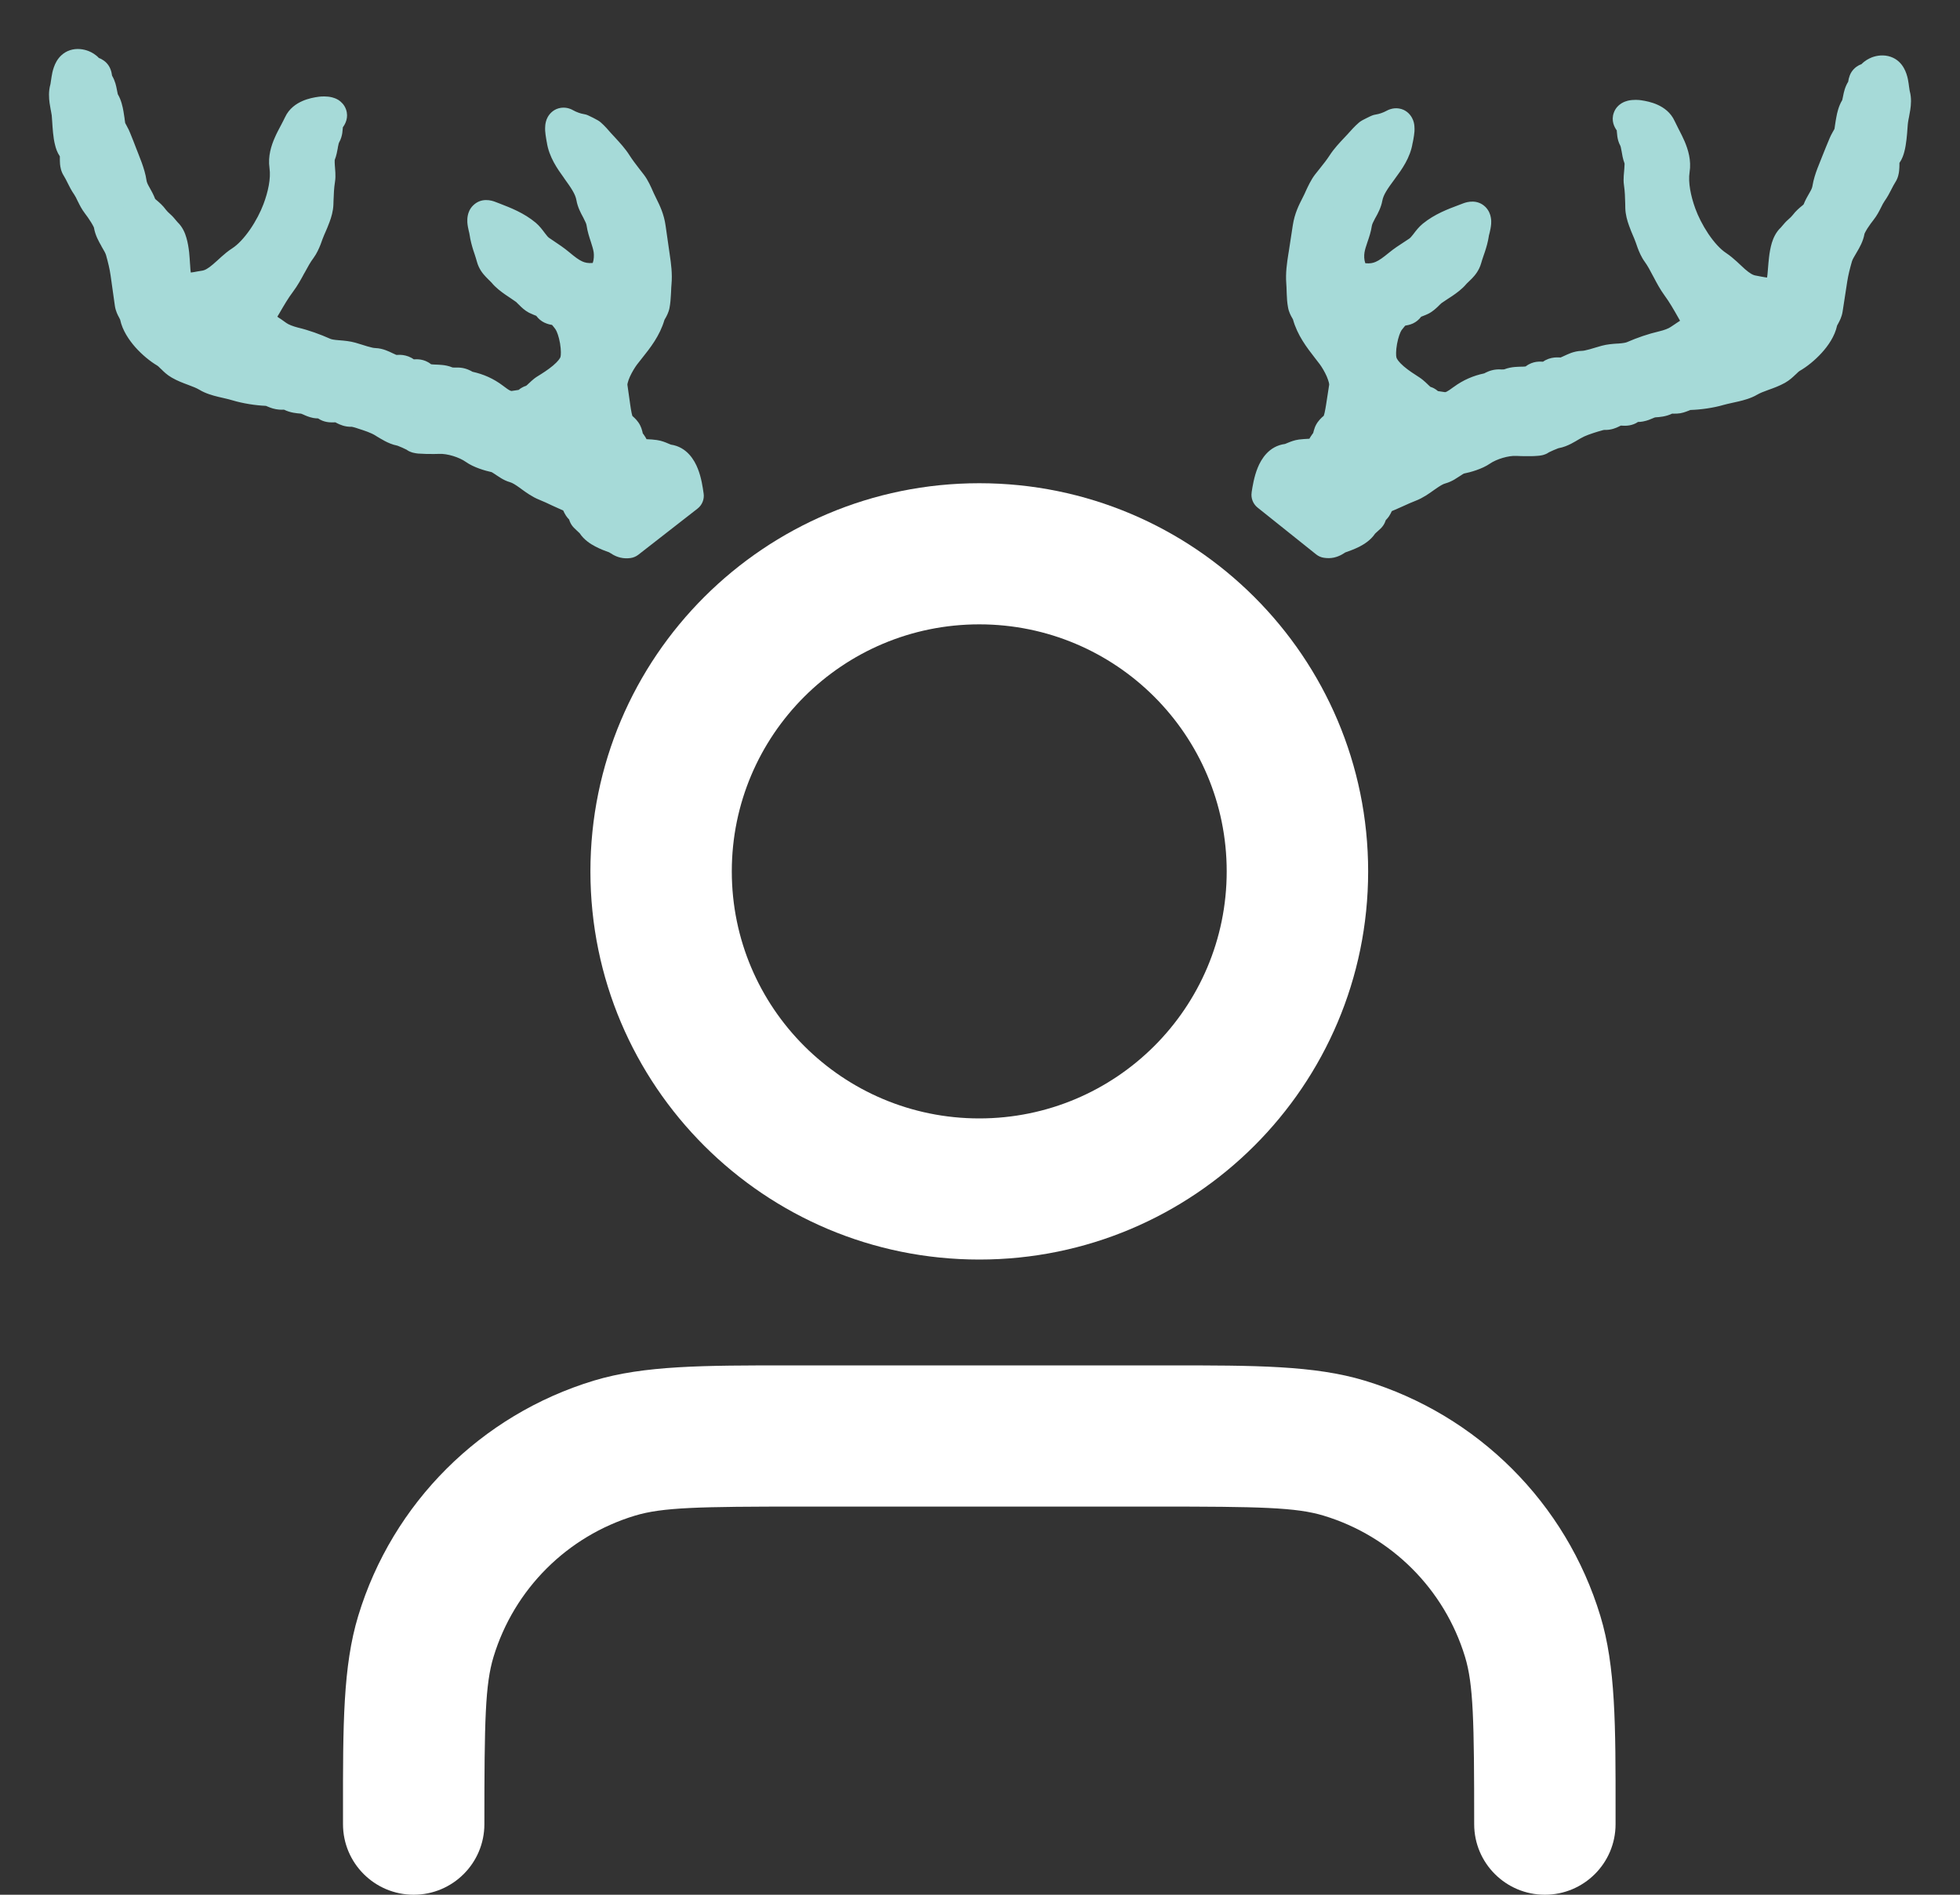
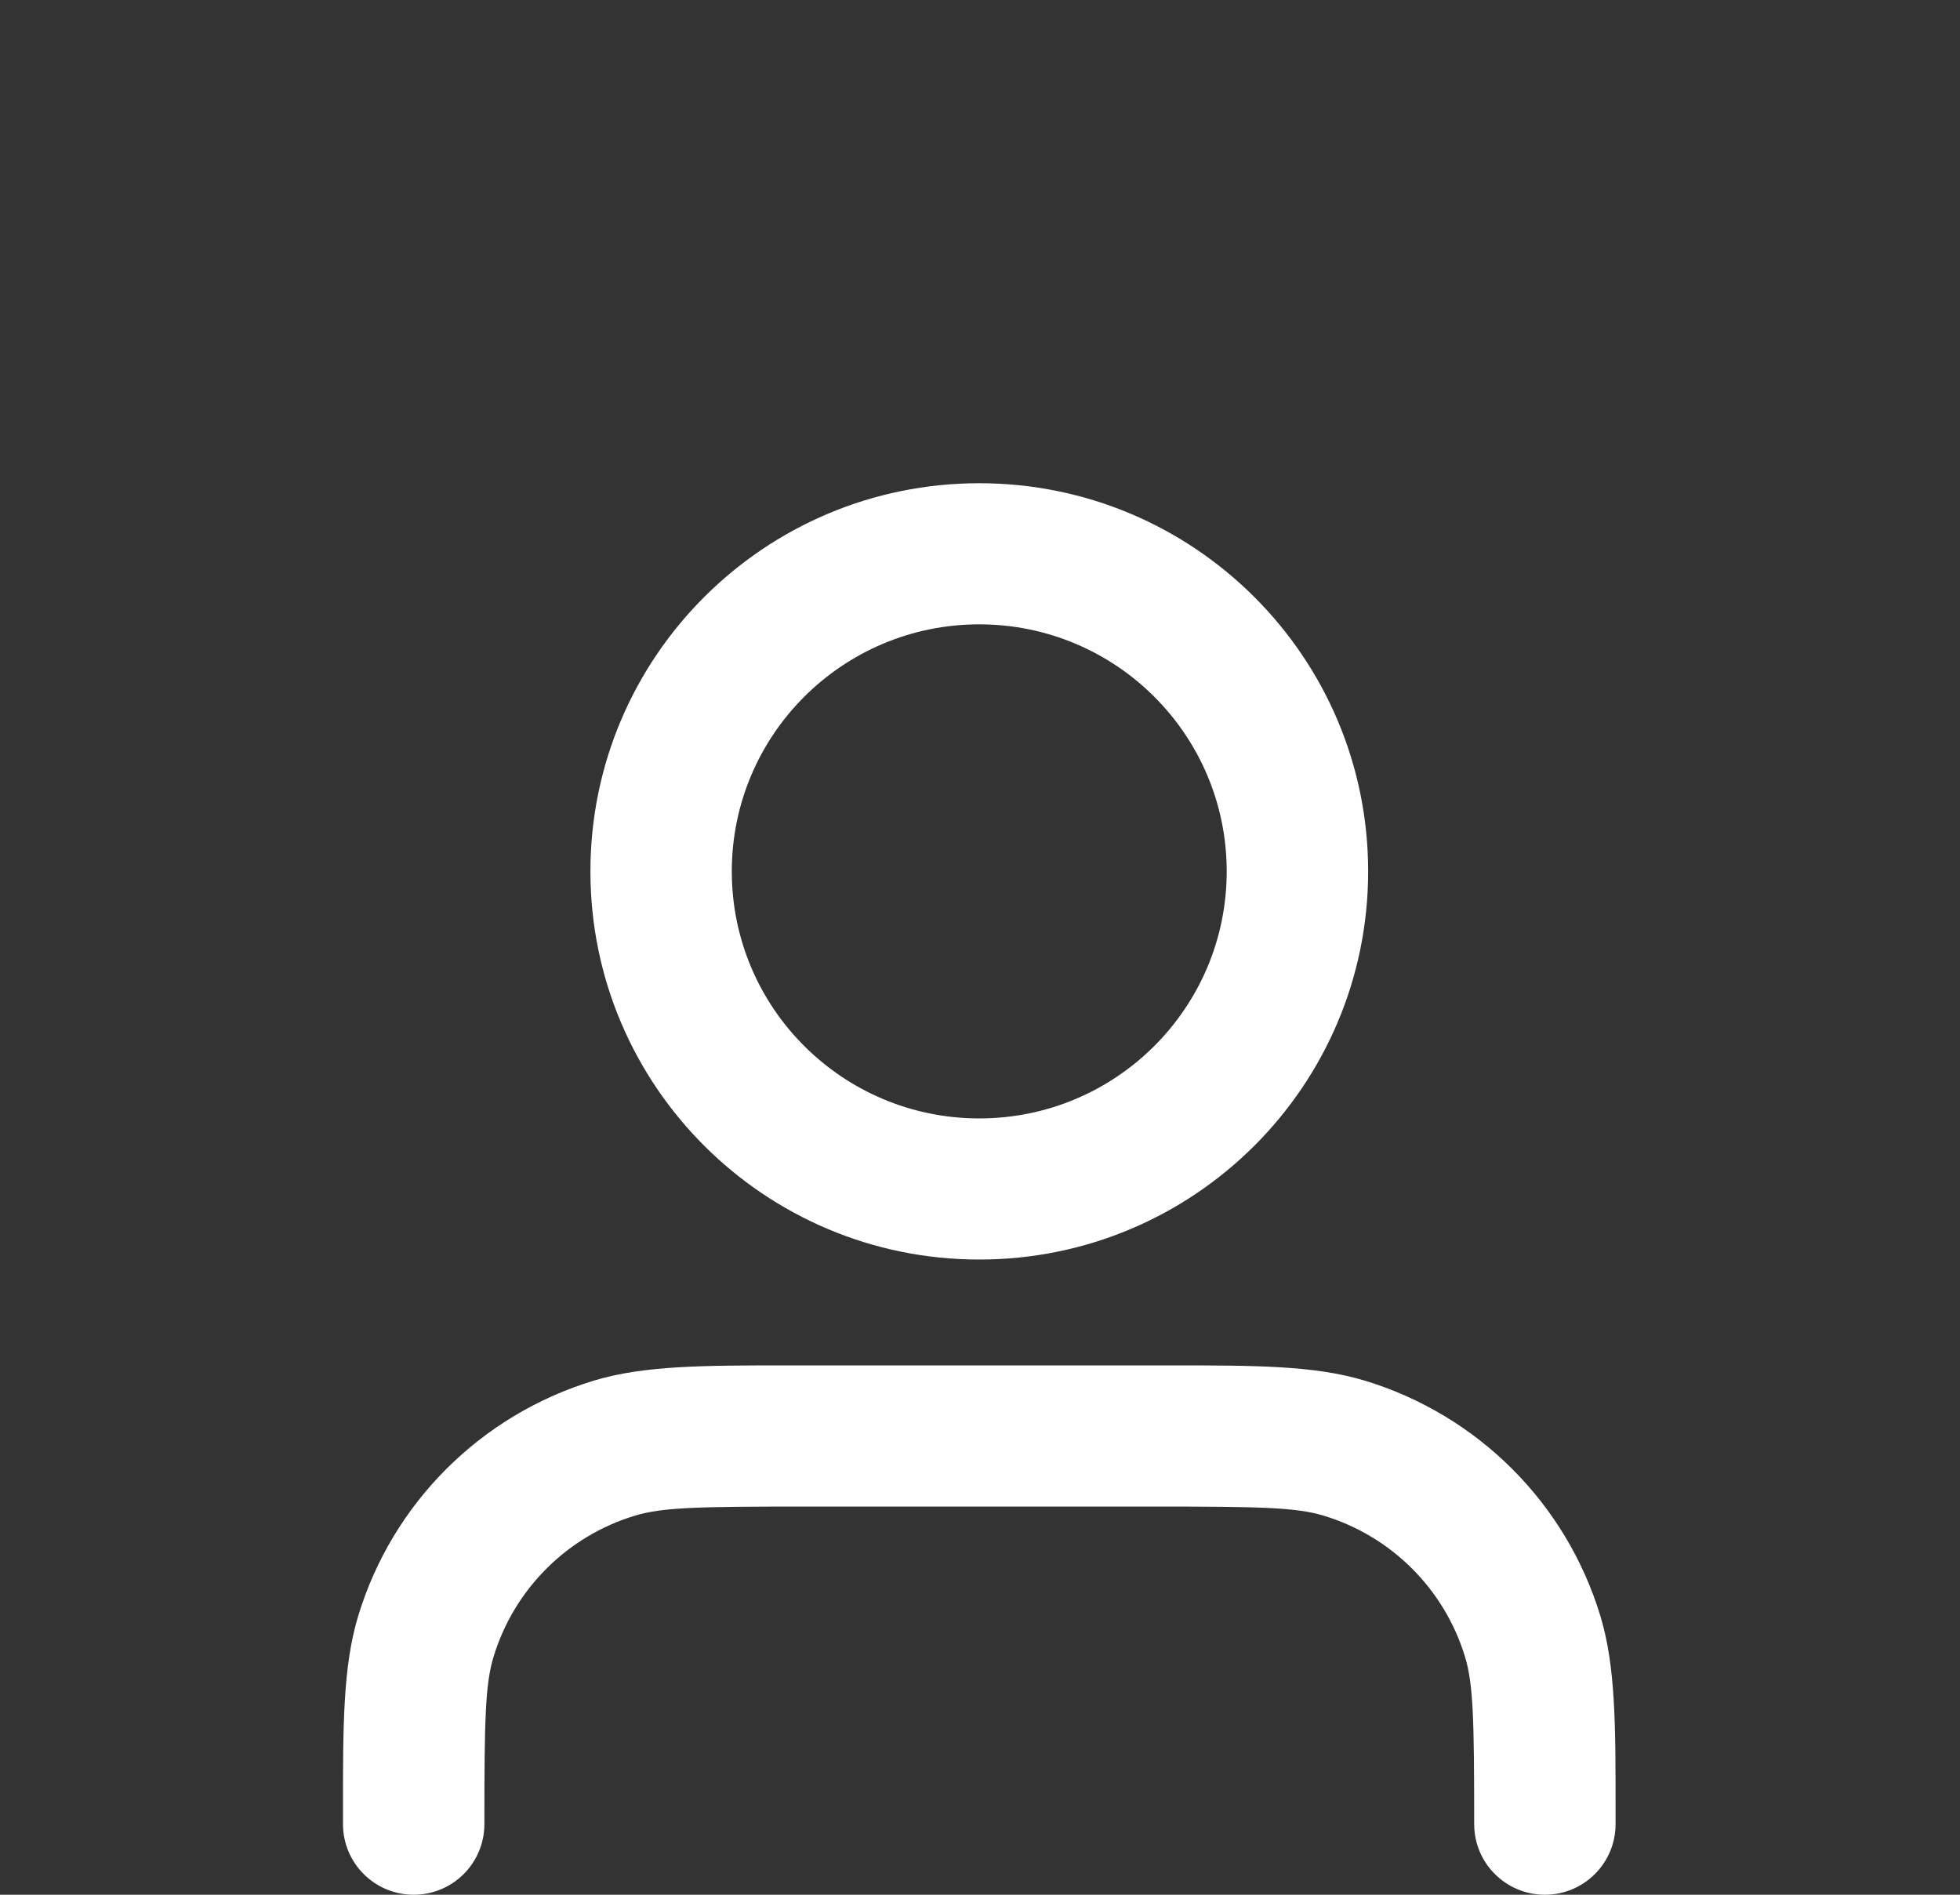
<svg xmlns="http://www.w3.org/2000/svg" width="30" height="29" viewBox="0 0 30 29" fill="none">
  <rect x="0" y="0" width="30" height="29" fill="#333333" stroke="none" />
  <path fill-rule="evenodd" clip-rule="evenodd" d="M14.989 9.556C12.897 9.556 11.201 11.249 11.201 13.337C11.201 15.425 12.897 17.118 14.989 17.118C17.081 17.118 18.776 15.425 18.776 13.337C18.776 11.249 17.081 9.556 14.989 9.556ZM9.037 13.337C9.037 10.056 11.702 7.396 14.989 7.396C18.276 7.396 20.941 10.056 20.941 13.337C20.941 16.618 18.276 19.278 14.989 19.278C11.702 19.278 9.037 16.618 9.037 13.337ZM12.096 20.898C12.157 20.898 12.22 20.898 12.284 20.898H17.694C17.758 20.898 17.82 20.898 17.882 20.898C19.21 20.898 20.117 20.898 20.888 21.131C22.617 21.655 23.971 23.005 24.495 24.732C24.729 25.501 24.729 26.406 24.728 27.732C24.728 27.794 24.728 27.856 24.728 27.92C24.728 28.516 24.244 29 23.646 29C23.048 29 22.564 28.516 22.564 27.92C22.564 26.334 22.552 25.78 22.424 25.359C22.109 24.323 21.297 23.512 20.26 23.198C19.838 23.07 19.283 23.059 17.694 23.059H12.284C10.695 23.059 10.14 23.07 9.718 23.198C8.681 23.512 7.869 24.323 7.554 25.359C7.426 25.78 7.414 26.334 7.414 27.92C7.414 28.516 6.93 29 6.332 29C5.734 29 5.25 28.516 5.25 27.92C5.25 27.856 5.25 27.794 5.25 27.732C5.249 26.406 5.249 25.501 5.483 24.732C6.007 23.005 7.361 21.655 9.09 21.131C9.861 20.898 10.768 20.898 12.096 20.898Z" fill="white" />
-   <path d="M19.405 7.574C19.432 7.398 19.485 7.07 19.702 7.043C19.772 7.034 19.841 6.984 19.914 6.975C19.993 6.965 20.087 6.966 20.167 6.96C20.209 6.958 20.264 6.808 20.303 6.776C20.339 6.747 20.343 6.66 20.364 6.62C20.387 6.575 20.442 6.546 20.471 6.505C20.51 6.451 20.533 6.304 20.544 6.234L20.592 5.92C20.614 5.779 20.486 5.542 20.403 5.429C20.25 5.22 20.096 5.06 20.029 4.815C20.015 4.764 19.97 4.715 19.96 4.661C19.94 4.551 19.946 4.433 19.937 4.322C19.925 4.173 19.95 4.037 19.973 3.889L20.035 3.485C20.061 3.316 20.122 3.221 20.194 3.073C20.234 2.991 20.27 2.896 20.326 2.824C20.403 2.725 20.493 2.62 20.564 2.511C20.637 2.397 20.733 2.312 20.824 2.209C20.865 2.162 20.914 2.107 20.961 2.067C20.969 2.06 21.088 2 21.099 1.999C21.174 1.99 21.277 1.953 21.341 1.916C21.448 1.855 21.381 2.112 21.375 2.148C21.324 2.478 20.971 2.707 20.912 3.027C20.888 3.159 20.773 3.273 20.751 3.417C20.729 3.56 20.66 3.685 20.638 3.827C20.614 3.983 20.648 4.244 20.834 4.272C21.092 4.312 21.235 4.212 21.419 4.061C21.516 3.981 21.613 3.926 21.717 3.855C21.808 3.792 21.858 3.681 21.935 3.617C22.105 3.479 22.294 3.42 22.49 3.345C22.635 3.289 22.553 3.495 22.541 3.578C22.519 3.72 22.468 3.829 22.429 3.963C22.401 4.063 22.311 4.117 22.25 4.188C22.171 4.282 22.012 4.368 21.915 4.439C21.861 4.478 21.811 4.548 21.751 4.578C21.687 4.611 21.599 4.625 21.557 4.691C21.516 4.756 21.437 4.723 21.381 4.764C21.334 4.798 21.278 4.866 21.245 4.914C21.15 5.055 21.089 5.38 21.133 5.538C21.183 5.725 21.437 5.89 21.591 5.987C21.664 6.033 21.739 6.143 21.815 6.159C21.862 6.169 21.854 6.215 21.906 6.223L22.078 6.249C22.201 6.268 22.296 6.199 22.396 6.126L22.4 6.123C22.514 6.039 22.636 5.987 22.773 5.959C22.845 5.944 22.868 5.9 22.95 5.904C22.988 5.906 23.07 5.905 23.105 5.89C23.236 5.833 23.395 5.901 23.509 5.804C23.555 5.764 23.643 5.799 23.697 5.792C23.72 5.789 23.748 5.747 23.77 5.735C23.813 5.713 23.849 5.722 23.895 5.722C23.993 5.723 24.106 5.622 24.215 5.62C24.32 5.619 24.477 5.562 24.582 5.533C24.709 5.498 24.876 5.52 25.001 5.466C25.145 5.404 25.303 5.349 25.453 5.315C25.537 5.295 25.649 5.258 25.722 5.205C25.86 5.104 26.07 5.024 25.952 4.82C25.863 4.665 25.78 4.511 25.68 4.376C25.565 4.219 25.49 4.014 25.375 3.858C25.315 3.776 25.28 3.638 25.241 3.547C25.195 3.438 25.13 3.298 25.127 3.18C25.123 3.045 25.124 2.932 25.104 2.8C25.087 2.686 25.141 2.519 25.1 2.414C25.062 2.32 25.071 2.202 25.02 2.111C24.981 2.04 25.016 1.925 24.959 1.863C24.872 1.769 25.043 1.775 25.085 1.782C25.201 1.8 25.352 1.838 25.405 1.957C25.492 2.15 25.65 2.37 25.614 2.598C25.581 2.816 25.639 3.071 25.713 3.275C25.812 3.549 26.033 3.916 26.28 4.079C26.467 4.203 26.606 4.43 26.838 4.466C26.934 4.48 27.042 4.514 27.136 4.492C27.192 4.479 27.232 4.526 27.243 4.452C27.252 4.398 27.281 4.355 27.291 4.303C27.322 4.143 27.304 3.782 27.429 3.664C27.473 3.622 27.49 3.588 27.532 3.552C27.568 3.521 27.61 3.481 27.638 3.443C27.709 3.348 27.797 3.326 27.837 3.223C27.886 3.098 27.968 3.022 27.989 2.882C28.01 2.748 28.086 2.581 28.137 2.452C28.17 2.367 28.204 2.286 28.24 2.202C28.262 2.148 28.313 2.081 28.323 2.028C28.342 1.925 28.354 1.753 28.41 1.664C28.465 1.574 28.446 1.451 28.513 1.365C28.541 1.329 28.53 1.285 28.546 1.244C28.563 1.199 28.636 1.222 28.653 1.184C28.682 1.12 28.788 1.081 28.857 1.105C28.974 1.145 28.963 1.365 28.989 1.461C29.02 1.573 28.976 1.712 28.957 1.832C28.941 1.938 28.942 2.28 28.855 2.367C28.797 2.426 28.846 2.583 28.8 2.654C28.739 2.748 28.707 2.841 28.642 2.932C28.578 3.022 28.549 3.122 28.48 3.21C28.424 3.283 28.305 3.446 28.292 3.532C28.271 3.668 28.145 3.796 28.106 3.932C28.073 4.047 28.046 4.149 28.027 4.271L27.978 4.59L27.956 4.732C27.945 4.807 27.89 4.855 27.876 4.927C27.834 5.132 27.592 5.364 27.421 5.461C27.338 5.508 27.284 5.594 27.198 5.642C27.058 5.72 26.904 5.746 26.768 5.826C26.653 5.893 26.451 5.917 26.317 5.956C26.176 5.997 25.999 6.022 25.853 6.026C25.793 6.027 25.736 6.068 25.677 6.078C25.622 6.088 25.55 6.068 25.503 6.096C25.45 6.129 25.382 6.134 25.32 6.138C25.23 6.144 25.183 6.191 25.103 6.205C25.035 6.218 24.997 6.176 24.947 6.237C24.906 6.288 24.816 6.255 24.763 6.265C24.697 6.277 24.645 6.336 24.566 6.33C24.517 6.326 24.446 6.348 24.397 6.363L24.392 6.365C24.285 6.398 24.165 6.435 24.068 6.492C23.986 6.54 23.886 6.605 23.799 6.616C23.775 6.619 23.581 6.7 23.569 6.716C23.55 6.739 23.269 6.731 23.225 6.729C23.046 6.718 22.806 6.79 22.659 6.892C22.585 6.944 22.448 6.985 22.36 7.002C22.255 7.023 22.156 7.131 22.059 7.157C21.885 7.204 21.749 7.365 21.58 7.43C21.443 7.483 21.293 7.56 21.148 7.615C21.078 7.643 21.089 7.766 21.008 7.801C20.958 7.822 20.991 7.877 20.96 7.908C20.924 7.944 20.869 7.985 20.841 8.027C20.778 8.122 20.619 8.181 20.515 8.217C20.428 8.247 20.401 8.306 20.302 8.29L19.405 7.574Z" fill="#A6DAD8" />
-   <path d="M10.522 7.588C10.497 7.411 10.448 7.083 10.231 7.053C10.162 7.043 10.094 6.992 10.02 6.982C9.942 6.971 9.848 6.971 9.767 6.965C9.726 6.962 9.672 6.811 9.633 6.779C9.598 6.749 9.596 6.663 9.575 6.623C9.552 6.577 9.498 6.548 9.469 6.506C9.431 6.451 9.41 6.304 9.4 6.234L9.355 5.92C9.335 5.778 9.466 5.543 9.55 5.431C9.705 5.224 9.862 5.066 9.931 4.822C9.946 4.77 9.991 4.722 10.002 4.668C10.023 4.559 10.019 4.441 10.029 4.329C10.043 4.181 10.019 4.044 9.998 3.896L9.941 3.491C9.917 3.322 9.857 3.226 9.787 3.078C9.748 2.995 9.713 2.899 9.658 2.827C9.582 2.727 9.493 2.621 9.424 2.511C9.353 2.396 9.257 2.31 9.167 2.206C9.127 2.159 9.079 2.104 9.032 2.063C9.024 2.055 8.906 1.994 8.895 1.993C8.821 1.983 8.718 1.945 8.654 1.907C8.548 1.845 8.612 2.102 8.617 2.138C8.664 2.469 9.015 2.703 9.069 3.023C9.092 3.155 9.205 3.271 9.226 3.415C9.246 3.558 9.314 3.684 9.334 3.826C9.357 3.983 9.32 4.243 9.133 4.269C8.874 4.306 8.733 4.204 8.55 4.05C8.454 3.97 8.358 3.914 8.255 3.841C8.165 3.777 8.116 3.665 8.039 3.601C7.872 3.461 7.683 3.399 7.488 3.322C7.344 3.265 7.423 3.471 7.435 3.554C7.455 3.697 7.505 3.807 7.541 3.941C7.569 4.041 7.658 4.096 7.717 4.168C7.795 4.263 7.954 4.351 8.05 4.423C8.103 4.463 8.153 4.533 8.212 4.564C8.276 4.597 8.363 4.613 8.405 4.679C8.445 4.745 8.525 4.713 8.58 4.755C8.626 4.789 8.682 4.858 8.714 4.906C8.807 5.048 8.864 5.373 8.819 5.531C8.766 5.717 8.51 5.88 8.355 5.975C8.282 6.02 8.206 6.128 8.129 6.144C8.082 6.153 8.09 6.199 8.038 6.207L7.865 6.231C7.742 6.249 7.648 6.179 7.549 6.104L7.545 6.101C7.431 6.016 7.31 5.962 7.174 5.933C7.102 5.917 7.08 5.873 6.997 5.876C6.96 5.877 6.877 5.875 6.843 5.86C6.712 5.801 6.552 5.867 6.44 5.769C6.394 5.729 6.305 5.762 6.252 5.755C6.228 5.752 6.202 5.709 6.179 5.697C6.136 5.674 6.1 5.683 6.054 5.683C5.956 5.682 5.845 5.58 5.736 5.577C5.631 5.574 5.474 5.515 5.37 5.485C5.244 5.449 5.076 5.469 4.952 5.413C4.808 5.349 4.652 5.293 4.502 5.256C4.418 5.236 4.306 5.198 4.234 5.144C4.097 5.041 3.888 4.959 4.009 4.756C4.1 4.601 4.184 4.449 4.286 4.315C4.403 4.159 4.48 3.956 4.597 3.801C4.658 3.72 4.695 3.582 4.735 3.491C4.782 3.383 4.848 3.244 4.853 3.126C4.858 2.991 4.859 2.878 4.88 2.747C4.899 2.632 4.847 2.465 4.89 2.36C4.928 2.266 4.921 2.149 4.973 2.058C5.013 1.988 4.979 1.872 5.037 1.811C5.125 1.718 4.954 1.722 4.912 1.728C4.795 1.745 4.644 1.781 4.59 1.899C4.5 2.091 4.34 2.309 4.373 2.538C4.404 2.756 4.343 3.01 4.266 3.214C4.164 3.487 3.938 3.851 3.689 4.011C3.501 4.132 3.359 4.358 3.127 4.391C3.031 4.404 2.923 4.437 2.828 4.414C2.773 4.4 2.732 4.447 2.722 4.373C2.714 4.318 2.685 4.275 2.675 4.223C2.646 4.062 2.669 3.701 2.545 3.582C2.502 3.54 2.485 3.506 2.444 3.469C2.408 3.438 2.367 3.397 2.339 3.359C2.27 3.263 2.181 3.24 2.143 3.137C2.095 3.011 2.014 2.933 1.995 2.794C1.976 2.659 1.901 2.492 1.852 2.362C1.82 2.276 1.787 2.195 1.752 2.111C1.73 2.057 1.681 1.988 1.672 1.935C1.654 1.832 1.643 1.661 1.589 1.57C1.535 1.48 1.555 1.357 1.489 1.271C1.462 1.234 1.473 1.19 1.458 1.15C1.441 1.104 1.368 1.126 1.351 1.088C1.323 1.024 1.217 0.984 1.148 1.006C1.031 1.045 1.039 1.265 1.012 1.361C0.98 1.472 1.022 1.612 1.039 1.732C1.054 1.838 1.049 2.18 1.135 2.268C1.193 2.328 1.142 2.485 1.187 2.556C1.247 2.651 1.278 2.744 1.341 2.836C1.404 2.927 1.432 3.027 1.5 3.116C1.556 3.189 1.672 3.354 1.684 3.44C1.703 3.576 1.828 3.705 1.865 3.843C1.897 3.957 1.923 4.06 1.94 4.182L1.986 4.502L2.006 4.644C2.016 4.719 2.07 4.768 2.084 4.84C2.123 5.045 2.362 5.28 2.532 5.379C2.614 5.427 2.668 5.514 2.752 5.562C2.892 5.642 3.046 5.67 3.18 5.752C3.295 5.821 3.497 5.847 3.63 5.887C3.77 5.93 3.947 5.957 4.093 5.963C4.153 5.965 4.209 6.007 4.269 6.017C4.323 6.027 4.395 6.008 4.442 6.038C4.495 6.071 4.563 6.077 4.624 6.082C4.715 6.089 4.761 6.136 4.841 6.151C4.909 6.164 4.947 6.123 4.997 6.185C5.037 6.236 5.128 6.205 5.18 6.215C5.246 6.228 5.298 6.287 5.377 6.282C5.425 6.279 5.497 6.302 5.545 6.317L5.55 6.319C5.657 6.353 5.776 6.392 5.873 6.45C5.954 6.499 6.053 6.565 6.14 6.577C6.164 6.581 6.357 6.664 6.369 6.68C6.388 6.704 6.668 6.699 6.713 6.697C6.892 6.689 7.13 6.764 7.276 6.867C7.35 6.919 7.486 6.963 7.575 6.981C7.679 7.003 7.777 7.112 7.874 7.139C8.047 7.188 8.181 7.351 8.349 7.418C8.486 7.472 8.635 7.551 8.779 7.608C8.849 7.636 8.836 7.759 8.917 7.795C8.967 7.817 8.933 7.872 8.963 7.903C8.999 7.94 9.054 7.981 9.081 8.023C9.143 8.12 9.301 8.18 9.405 8.217C9.491 8.249 9.517 8.307 9.617 8.293L10.522 7.588Z" fill="#A6DAD8" />
-   <path fill-rule="evenodd" clip-rule="evenodd" d="M1.514 0.888C1.465 0.835 1.405 0.801 1.357 0.782C1.281 0.752 1.175 0.734 1.07 0.769C0.967 0.803 0.903 0.875 0.866 0.938C0.831 0.998 0.813 1.061 0.802 1.107C0.792 1.152 0.786 1.198 0.781 1.23L0.78 1.235C0.778 1.253 0.776 1.266 0.774 1.277C0.772 1.287 0.771 1.292 0.771 1.292C0.741 1.399 0.749 1.503 0.759 1.577C0.765 1.616 0.772 1.653 0.777 1.685L0.778 1.686C0.784 1.719 0.788 1.744 0.792 1.767C0.794 1.781 0.796 1.81 0.799 1.864C0.802 1.912 0.806 1.972 0.812 2.033C0.818 2.092 0.827 2.161 0.844 2.224C0.854 2.266 0.874 2.332 0.916 2.393C0.916 2.397 0.916 2.402 0.916 2.408C0.916 2.411 0.916 2.414 0.916 2.417C0.916 2.44 0.916 2.478 0.919 2.513C0.923 2.553 0.933 2.623 0.976 2.69C0.996 2.722 1.012 2.754 1.035 2.8C1.036 2.803 1.037 2.806 1.039 2.808C1.062 2.855 1.093 2.916 1.136 2.978C1.154 3.004 1.168 3.033 1.192 3.084L1.194 3.087C1.217 3.134 1.25 3.202 1.301 3.268C1.326 3.3 1.363 3.352 1.395 3.404C1.411 3.43 1.423 3.452 1.432 3.47C1.435 3.477 1.437 3.481 1.438 3.484C1.457 3.601 1.515 3.702 1.55 3.762L1.551 3.766C1.597 3.844 1.616 3.878 1.624 3.908C1.655 4.021 1.678 4.111 1.693 4.217L1.758 4.679C1.77 4.763 1.805 4.828 1.822 4.858L1.824 4.862C1.834 4.881 1.838 4.889 1.839 4.892C1.873 5.057 1.976 5.206 2.072 5.315C2.174 5.429 2.296 5.53 2.406 5.595C2.415 5.6 2.426 5.609 2.465 5.648C2.465 5.648 2.468 5.651 2.47 5.652C2.501 5.684 2.556 5.738 2.628 5.779C2.714 5.829 2.803 5.862 2.87 5.887C2.874 5.888 2.877 5.889 2.881 5.891C2.956 5.919 3.007 5.939 3.051 5.965C3.144 6.022 3.256 6.053 3.338 6.073C3.378 6.083 3.411 6.09 3.441 6.097C3.485 6.107 3.521 6.116 3.557 6.127C3.717 6.175 3.909 6.205 4.071 6.212C4.074 6.213 4.078 6.215 4.085 6.218C4.085 6.218 4.089 6.219 4.092 6.221C4.103 6.225 4.121 6.233 4.137 6.239C4.159 6.247 4.189 6.257 4.224 6.263C4.259 6.27 4.291 6.271 4.311 6.271C4.322 6.271 4.332 6.271 4.339 6.27L4.347 6.27C4.445 6.319 4.547 6.326 4.596 6.33C4.599 6.33 4.602 6.331 4.605 6.331C4.607 6.331 4.611 6.331 4.635 6.342C4.637 6.343 4.64 6.344 4.643 6.345C4.67 6.358 4.727 6.384 4.793 6.397C4.821 6.402 4.847 6.404 4.869 6.404C4.956 6.465 5.053 6.465 5.085 6.465C5.1 6.465 5.12 6.464 5.133 6.464L5.134 6.464C5.139 6.467 5.146 6.471 5.16 6.478C5.2 6.498 5.279 6.536 5.384 6.532C5.388 6.532 5.394 6.534 5.402 6.536C5.421 6.54 5.443 6.547 5.468 6.555L5.473 6.557C5.586 6.593 5.676 6.623 5.743 6.664C5.75 6.668 5.757 6.673 5.765 6.678C5.799 6.698 5.844 6.726 5.888 6.749C5.937 6.775 6.005 6.806 6.082 6.821C6.085 6.822 6.088 6.823 6.093 6.825C6.111 6.832 6.134 6.842 6.158 6.852C6.182 6.863 6.204 6.873 6.219 6.881L6.222 6.882C6.249 6.902 6.272 6.912 6.281 6.915C6.302 6.924 6.321 6.929 6.333 6.931C6.357 6.937 6.382 6.94 6.4 6.942C6.44 6.945 6.485 6.947 6.526 6.948C6.609 6.95 6.696 6.948 6.724 6.947C6.844 6.941 7.028 6.997 7.132 7.071C7.249 7.154 7.426 7.205 7.524 7.226C7.524 7.226 7.537 7.231 7.587 7.265C7.59 7.267 7.592 7.269 7.595 7.271C7.616 7.285 7.645 7.304 7.673 7.321C7.707 7.341 7.752 7.365 7.806 7.38C7.844 7.391 7.887 7.417 7.966 7.474C7.973 7.479 7.979 7.484 7.986 7.489C8.052 7.537 8.148 7.607 8.257 7.65C8.317 7.674 8.382 7.704 8.455 7.739C8.507 7.763 8.563 7.789 8.621 7.814C8.63 7.834 8.644 7.864 8.663 7.893C8.676 7.912 8.692 7.933 8.712 7.953C8.715 7.965 8.72 7.979 8.727 7.994C8.74 8.022 8.758 8.051 8.784 8.077C8.798 8.092 8.813 8.105 8.824 8.116C8.829 8.12 8.833 8.124 8.837 8.128C8.843 8.133 8.848 8.138 8.854 8.144C8.863 8.152 8.868 8.157 8.872 8.161L8.873 8.162C8.939 8.263 9.039 8.326 9.11 8.363C9.187 8.404 9.267 8.434 9.32 8.452C9.32 8.452 9.324 8.454 9.332 8.459C9.336 8.461 9.34 8.464 9.347 8.468L9.351 8.47C9.358 8.475 9.37 8.482 9.383 8.49C9.41 8.505 9.449 8.524 9.498 8.535C9.549 8.547 9.6 8.548 9.652 8.541C9.695 8.535 9.736 8.517 9.77 8.491L10.676 7.785C10.747 7.73 10.783 7.641 10.77 7.553L10.769 7.549C10.757 7.464 10.736 7.311 10.681 7.174C10.63 7.043 10.514 6.841 10.268 6.805C10.268 6.805 10.259 6.802 10.227 6.788C10.227 6.788 10.223 6.787 10.222 6.786C10.19 6.772 10.126 6.745 10.054 6.735C10.009 6.728 9.949 6.724 9.896 6.722C9.89 6.712 9.885 6.702 9.88 6.693C9.872 6.681 9.862 6.665 9.851 6.649C9.848 6.645 9.843 6.639 9.838 6.633L9.837 6.625C9.835 6.617 9.832 6.607 9.83 6.597C9.827 6.587 9.824 6.574 9.819 6.56C9.814 6.546 9.807 6.528 9.797 6.508C9.764 6.443 9.714 6.398 9.694 6.38L9.692 6.378C9.688 6.374 9.685 6.371 9.682 6.369L9.679 6.366C9.676 6.355 9.672 6.341 9.668 6.323C9.659 6.28 9.652 6.235 9.647 6.199L9.603 5.888C9.603 5.888 9.603 5.877 9.608 5.859C9.614 5.834 9.625 5.802 9.641 5.766C9.674 5.694 9.718 5.623 9.749 5.581C9.773 5.549 9.8 5.516 9.827 5.482C9.95 5.328 10.098 5.142 10.17 4.897C10.172 4.893 10.175 4.888 10.18 4.878C10.182 4.876 10.183 4.873 10.185 4.87L10.187 4.867C10.2 4.843 10.233 4.786 10.247 4.716C10.261 4.643 10.266 4.572 10.269 4.512C10.27 4.492 10.271 4.475 10.272 4.458C10.273 4.419 10.275 4.386 10.278 4.352C10.293 4.187 10.271 4.032 10.252 3.903C10.25 3.889 10.248 3.875 10.246 3.861L10.188 3.456C10.163 3.275 10.099 3.146 10.044 3.035C10.033 3.013 10.023 2.992 10.013 2.971C10.009 2.961 10.003 2.949 9.996 2.934C9.967 2.867 9.919 2.757 9.857 2.676C9.832 2.642 9.808 2.611 9.784 2.582C9.729 2.51 9.68 2.447 9.636 2.378C9.573 2.277 9.484 2.181 9.416 2.107C9.393 2.083 9.373 2.061 9.356 2.042L9.354 2.04C9.316 1.996 9.258 1.928 9.197 1.875C9.182 1.862 9.168 1.852 9.165 1.851C9.16 1.847 9.155 1.844 9.151 1.842C9.144 1.838 9.136 1.834 9.129 1.83C9.114 1.822 9.096 1.812 9.079 1.803C9.061 1.794 9.043 1.785 9.027 1.778C9.02 1.774 9.011 1.77 9.002 1.766C8.998 1.765 8.992 1.762 8.985 1.759C8.982 1.758 8.959 1.749 8.93 1.745C8.891 1.74 8.819 1.714 8.781 1.692C8.747 1.672 8.677 1.638 8.588 1.65C8.483 1.664 8.417 1.732 8.384 1.791C8.356 1.841 8.349 1.89 8.346 1.917C8.343 1.948 8.343 1.976 8.344 1.999C8.348 2.07 8.373 2.198 8.369 2.174C8.402 2.404 8.536 2.59 8.63 2.72C8.632 2.724 8.635 2.727 8.637 2.731C8.747 2.883 8.807 2.973 8.823 3.065C8.841 3.17 8.891 3.263 8.921 3.318C8.923 3.323 8.925 3.327 8.928 3.331C8.963 3.399 8.975 3.427 8.978 3.45C8.992 3.544 9.02 3.629 9.041 3.693L9.043 3.699C9.066 3.77 9.08 3.816 9.087 3.862C9.09 3.883 9.091 3.911 9.089 3.94C9.087 3.971 9.082 3.997 9.075 4.016C9.074 4.019 9.073 4.022 9.072 4.025C9.001 4.031 8.954 4.02 8.914 4.002C8.86 3.978 8.803 3.936 8.711 3.859C8.636 3.796 8.551 3.739 8.479 3.691C8.45 3.671 8.422 3.653 8.399 3.637C8.39 3.63 8.376 3.616 8.342 3.571C8.34 3.568 8.337 3.564 8.333 3.559C8.306 3.523 8.259 3.459 8.2 3.409C8.02 3.259 7.817 3.181 7.652 3.117C7.627 3.108 7.603 3.099 7.581 3.09C7.524 3.067 7.367 3.02 7.241 3.145C7.188 3.197 7.168 3.258 7.16 3.298C7.152 3.338 7.152 3.374 7.153 3.4C7.156 3.45 7.167 3.5 7.174 3.53L7.184 3.572L7.186 3.585C7.187 3.589 7.187 3.589 7.187 3.589C7.2 3.68 7.222 3.758 7.243 3.826C7.251 3.85 7.258 3.872 7.265 3.892C7.278 3.932 7.289 3.966 7.3 4.006C7.329 4.114 7.39 4.189 7.435 4.236C7.452 4.255 7.471 4.273 7.485 4.287C7.488 4.29 7.491 4.292 7.494 4.295C7.51 4.311 7.519 4.32 7.525 4.327C7.587 4.403 7.671 4.465 7.734 4.509C7.769 4.533 7.796 4.552 7.82 4.567C7.85 4.587 7.874 4.603 7.9 4.622C7.906 4.627 7.911 4.632 7.928 4.65C7.934 4.656 7.942 4.664 7.952 4.673C7.978 4.7 8.029 4.75 8.096 4.786C8.125 4.8 8.153 4.812 8.17 4.819C8.173 4.82 8.176 4.821 8.178 4.822C8.192 4.828 8.201 4.831 8.208 4.834C8.243 4.881 8.285 4.915 8.331 4.937C8.379 4.96 8.423 4.969 8.445 4.972L8.449 4.973C8.453 4.977 8.458 4.982 8.462 4.988C8.479 5.008 8.495 5.029 8.505 5.044C8.524 5.073 8.554 5.151 8.572 5.255C8.59 5.361 8.586 5.438 8.579 5.463C8.574 5.481 8.545 5.528 8.464 5.596C8.39 5.658 8.302 5.714 8.224 5.762C8.187 5.785 8.155 5.812 8.133 5.832C8.121 5.843 8.11 5.853 8.101 5.862L8.096 5.866C8.088 5.873 8.082 5.88 8.075 5.886C8.065 5.895 8.058 5.901 8.053 5.905C8.036 5.91 8.019 5.917 8.003 5.925C7.978 5.937 7.957 5.952 7.939 5.967L7.937 5.968L7.83 5.984C7.83 5.984 7.823 5.985 7.806 5.977C7.781 5.965 7.753 5.945 7.699 5.904L7.695 5.901C7.553 5.794 7.4 5.727 7.232 5.69C7.229 5.688 7.221 5.684 7.203 5.674C7.184 5.665 7.153 5.65 7.115 5.64C7.075 5.629 7.033 5.624 6.988 5.626C6.983 5.626 6.975 5.626 6.966 5.626C6.956 5.626 6.946 5.625 6.937 5.625C6.933 5.624 6.929 5.624 6.926 5.624C6.867 5.6 6.811 5.59 6.766 5.586C6.731 5.582 6.691 5.581 6.664 5.58C6.657 5.58 6.65 5.58 6.645 5.579C6.618 5.578 6.604 5.576 6.598 5.575C6.543 5.53 6.485 5.512 6.44 5.504C6.397 5.497 6.359 5.498 6.334 5.5C6.325 5.493 6.312 5.485 6.298 5.477C6.234 5.443 6.175 5.433 6.127 5.431C6.106 5.431 6.087 5.431 6.077 5.432L6.075 5.432C6.071 5.432 6.069 5.432 6.066 5.432C6.054 5.427 6.038 5.42 6.009 5.406L6.007 5.405C5.981 5.393 5.944 5.374 5.904 5.36C5.863 5.345 5.807 5.329 5.742 5.327C5.724 5.327 5.686 5.32 5.622 5.301C5.593 5.293 5.563 5.283 5.532 5.273L5.525 5.271C5.497 5.262 5.467 5.253 5.439 5.245C5.359 5.222 5.268 5.214 5.207 5.209C5.198 5.209 5.19 5.208 5.182 5.207C5.107 5.201 5.073 5.194 5.054 5.185C4.899 5.116 4.728 5.054 4.561 5.014C4.486 4.995 4.415 4.967 4.384 4.944C4.362 4.927 4.339 4.911 4.319 4.898C4.311 4.893 4.304 4.888 4.298 4.883C4.286 4.876 4.276 4.869 4.265 4.862C4.258 4.857 4.251 4.852 4.245 4.847C4.255 4.83 4.265 4.813 4.275 4.797C4.348 4.671 4.411 4.563 4.485 4.465C4.555 4.372 4.611 4.269 4.657 4.183L4.661 4.177C4.712 4.084 4.751 4.011 4.797 3.951C4.849 3.881 4.884 3.799 4.907 3.741C4.919 3.707 4.929 3.682 4.936 3.661C4.946 3.635 4.954 3.614 4.964 3.591C4.968 3.582 4.972 3.572 4.977 3.562C4.997 3.516 5.023 3.457 5.044 3.398C5.071 3.326 5.099 3.233 5.103 3.135C5.104 3.113 5.105 3.091 5.105 3.071C5.109 2.962 5.112 2.881 5.127 2.786C5.136 2.732 5.135 2.68 5.133 2.641C5.132 2.613 5.129 2.581 5.127 2.556C5.126 2.546 5.126 2.538 5.125 2.531C5.123 2.498 5.122 2.476 5.123 2.46C5.123 2.455 5.123 2.449 5.123 2.449C5.15 2.382 5.162 2.31 5.17 2.268C5.171 2.262 5.171 2.257 5.172 2.252C5.182 2.199 5.187 2.187 5.189 2.183C5.221 2.128 5.233 2.073 5.239 2.037C5.243 2.009 5.245 1.978 5.247 1.96C5.247 1.957 5.247 1.954 5.247 1.952L5.248 1.948C5.287 1.895 5.338 1.798 5.297 1.677C5.271 1.602 5.22 1.557 5.183 1.532C5.146 1.509 5.111 1.497 5.087 1.491C5.004 1.469 4.912 1.476 4.877 1.481C4.811 1.49 4.717 1.507 4.627 1.547C4.536 1.587 4.425 1.66 4.363 1.794C4.346 1.831 4.325 1.869 4.301 1.916C4.298 1.921 4.295 1.926 4.293 1.931C4.266 1.982 4.234 2.041 4.207 2.104C4.152 2.228 4.099 2.391 4.125 2.573C4.148 2.73 4.104 2.936 4.032 3.126C3.988 3.243 3.916 3.384 3.827 3.513C3.736 3.644 3.64 3.746 3.554 3.801C3.49 3.842 3.435 3.889 3.388 3.931C3.366 3.95 3.348 3.967 3.331 3.983C3.308 4.004 3.287 4.023 3.262 4.044C3.183 4.112 3.135 4.137 3.092 4.143C3.064 4.147 3.036 4.152 3.013 4.156L3.008 4.157C2.983 4.162 2.963 4.166 2.944 4.168C2.935 4.169 2.927 4.17 2.92 4.171C2.916 4.146 2.913 4.11 2.91 4.055C2.909 4.047 2.909 4.04 2.908 4.031C2.905 3.98 2.901 3.92 2.895 3.86C2.887 3.792 2.875 3.713 2.853 3.639C2.833 3.568 2.795 3.475 2.719 3.402C2.711 3.394 2.705 3.387 2.689 3.367C2.673 3.348 2.647 3.315 2.609 3.281C2.578 3.255 2.553 3.228 2.541 3.212C2.492 3.144 2.433 3.095 2.404 3.07C2.399 3.067 2.395 3.064 2.393 3.061C2.383 3.053 2.378 3.048 2.375 3.045C2.349 2.977 2.314 2.914 2.291 2.874C2.286 2.865 2.281 2.857 2.278 2.851C2.255 2.809 2.246 2.785 2.242 2.758C2.229 2.665 2.198 2.57 2.17 2.491C2.153 2.445 2.132 2.391 2.114 2.345C2.103 2.317 2.093 2.292 2.086 2.274C2.057 2.195 2.026 2.121 1.997 2.048C1.992 2.037 1.988 2.027 1.984 2.017C1.974 1.991 1.962 1.968 1.952 1.951L1.939 1.925L1.928 1.905C1.922 1.894 1.918 1.887 1.916 1.882C1.914 1.865 1.911 1.845 1.907 1.82L1.907 1.814C1.902 1.782 1.897 1.744 1.89 1.705C1.878 1.636 1.856 1.53 1.803 1.442C1.803 1.442 1.801 1.434 1.789 1.373L1.788 1.368C1.78 1.324 1.764 1.24 1.715 1.158C1.714 1.154 1.714 1.15 1.713 1.145C1.71 1.125 1.705 1.095 1.692 1.062C1.678 1.024 1.657 0.991 1.63 0.963C1.604 0.936 1.576 0.917 1.553 0.905C1.539 0.897 1.526 0.892 1.514 0.888ZM1.717 1.183C1.718 1.185 1.718 1.185 1.717 1.183ZM7.9 6.479C7.671 6.511 7.501 6.382 7.414 6.315C7.408 6.311 7.403 6.307 7.399 6.304L7.395 6.301C7.312 6.238 7.224 6.199 7.121 6.177C7.061 6.164 7.009 6.138 6.987 6.126C6.962 6.126 6.932 6.126 6.901 6.123C6.872 6.121 6.802 6.116 6.739 6.088C6.739 6.088 6.735 6.085 6.715 6.083C6.698 6.081 6.684 6.081 6.663 6.08C6.653 6.08 6.64 6.08 6.624 6.079C6.561 6.076 6.446 6.07 6.336 6.002C6.331 6.003 6.325 6.003 6.32 6.004C6.309 6.005 6.294 6.006 6.278 6.006C6.262 6.006 6.241 6.006 6.218 6.003C6.149 5.993 6.102 5.96 6.083 5.946C6.077 5.941 6.072 5.937 6.067 5.932C6.063 5.932 6.059 5.933 6.054 5.933C5.988 5.932 5.931 5.915 5.891 5.9C5.854 5.887 5.819 5.87 5.795 5.858L5.79 5.856C5.762 5.842 5.746 5.834 5.732 5.829C5.728 5.828 5.724 5.827 5.724 5.827C5.639 5.824 5.549 5.801 5.483 5.782C5.447 5.771 5.412 5.76 5.381 5.75L5.376 5.749C5.346 5.739 5.322 5.731 5.3 5.725C5.272 5.717 5.238 5.714 5.172 5.708C5.161 5.707 5.15 5.706 5.138 5.705C5.066 5.699 4.954 5.688 4.849 5.641C4.717 5.582 4.575 5.532 4.442 5.499C4.35 5.477 4.198 5.429 4.084 5.344C4.066 5.33 4.051 5.32 4.03 5.306C4.017 5.297 4.002 5.287 3.983 5.274C3.943 5.247 3.889 5.208 3.841 5.157C3.792 5.104 3.739 5.025 3.726 4.919C3.712 4.812 3.743 4.713 3.794 4.628C3.808 4.604 3.823 4.578 3.838 4.552C3.912 4.426 3.993 4.288 4.086 4.164C4.131 4.104 4.171 4.032 4.221 3.939L4.225 3.932C4.271 3.847 4.327 3.743 4.397 3.65C4.405 3.639 4.42 3.612 4.441 3.559C4.445 3.547 4.452 3.53 4.458 3.512C4.473 3.473 4.491 3.424 4.505 3.391C4.511 3.378 4.517 3.365 4.522 3.352C4.542 3.308 4.56 3.268 4.575 3.226C4.595 3.172 4.602 3.136 4.603 3.116C4.604 3.097 4.605 3.078 4.605 3.059C4.607 3 4.609 2.939 4.614 2.875C4.591 3.032 4.546 3.18 4.5 3.302C4.442 3.458 4.35 3.636 4.238 3.797C4.128 3.956 3.988 4.116 3.825 4.222C3.794 4.241 3.762 4.268 3.721 4.304C3.71 4.314 3.695 4.327 3.679 4.342C3.65 4.368 3.617 4.399 3.588 4.424C3.491 4.507 3.351 4.612 3.162 4.638C3.144 4.641 3.125 4.644 3.099 4.649L3.098 4.649C3.073 4.654 3.042 4.659 3.01 4.664C2.955 4.671 2.88 4.677 2.8 4.663C2.792 4.664 2.78 4.665 2.768 4.666C2.727 4.667 2.634 4.662 2.557 4.584C2.495 4.521 2.48 4.445 2.475 4.41C2.475 4.41 2.472 4.403 2.467 4.389C2.467 4.389 2.465 4.385 2.465 4.384C2.456 4.363 2.439 4.318 2.429 4.267C2.419 4.211 2.415 4.144 2.411 4.088C2.41 4.08 2.41 4.071 2.409 4.062C2.406 4.011 2.403 3.962 2.397 3.914C2.391 3.857 2.384 3.813 2.374 3.781C2.37 3.767 2.366 3.758 2.365 3.755C2.336 3.726 2.315 3.7 2.302 3.684L2.299 3.68C2.285 3.663 2.282 3.66 2.279 3.657C2.238 3.621 2.181 3.566 2.137 3.506C2.127 3.492 2.119 3.485 2.092 3.462C2.085 3.456 2.076 3.449 2.066 3.44C2.021 3.401 1.95 3.336 1.909 3.225C1.897 3.195 1.886 3.174 1.866 3.139C1.858 3.126 1.849 3.109 1.839 3.09C1.804 3.027 1.763 2.942 1.747 2.829C1.741 2.788 1.725 2.732 1.7 2.661C1.684 2.617 1.669 2.58 1.654 2.542C1.643 2.514 1.631 2.484 1.618 2.45C1.591 2.378 1.564 2.31 1.534 2.237C1.529 2.226 1.525 2.216 1.521 2.205C1.521 2.205 1.518 2.198 1.511 2.185L1.487 2.141C1.477 2.123 1.466 2.101 1.455 2.076C1.445 2.052 1.432 2.018 1.425 1.978C1.42 1.949 1.416 1.917 1.412 1.889C1.412 1.887 1.411 1.884 1.411 1.881C1.407 1.849 1.403 1.819 1.398 1.791C1.393 1.762 1.388 1.739 1.382 1.721C1.378 1.705 1.374 1.698 1.374 1.698C1.324 1.615 1.308 1.521 1.3 1.477C1.299 1.473 1.298 1.469 1.298 1.466C1.292 1.434 1.288 1.421 1.287 1.417C1.278 1.405 1.27 1.393 1.263 1.381C1.26 1.397 1.256 1.413 1.252 1.429C1.251 1.434 1.247 1.455 1.255 1.509C1.258 1.535 1.263 1.561 1.269 1.594L1.27 1.599C1.275 1.628 1.282 1.663 1.287 1.697C1.292 1.733 1.295 1.782 1.297 1.824C1.298 1.827 1.298 1.83 1.298 1.833C1.301 1.882 1.304 1.932 1.309 1.981C1.314 2.031 1.321 2.071 1.328 2.1C1.33 2.106 1.331 2.11 1.332 2.114C1.383 2.176 1.401 2.245 1.408 2.287C1.415 2.334 1.416 2.38 1.416 2.407C1.416 2.41 1.416 2.413 1.416 2.416C1.416 2.433 1.416 2.444 1.416 2.452C1.442 2.497 1.464 2.54 1.481 2.574C1.483 2.578 1.485 2.582 1.487 2.586C1.51 2.632 1.526 2.664 1.547 2.694C1.587 2.752 1.617 2.813 1.638 2.856C1.64 2.86 1.641 2.863 1.643 2.867C1.666 2.915 1.681 2.941 1.698 2.964C1.729 3.005 1.778 3.072 1.821 3.142C1.843 3.177 1.865 3.217 1.884 3.257C1.901 3.293 1.923 3.346 1.932 3.405C1.933 3.418 1.943 3.444 1.985 3.516C1.988 3.521 1.991 3.527 1.995 3.534C2.028 3.59 2.08 3.68 2.107 3.777C2.139 3.894 2.168 4.009 2.188 4.147L2.252 4.602C2.254 4.605 2.257 4.612 2.264 4.624C2.264 4.624 2.266 4.628 2.267 4.63C2.282 4.657 2.315 4.718 2.329 4.793C2.337 4.83 2.372 4.899 2.446 4.983C2.516 5.062 2.599 5.128 2.658 5.163C2.727 5.203 2.781 5.256 2.811 5.287C2.813 5.289 2.815 5.291 2.817 5.293C2.855 5.33 2.867 5.34 2.877 5.345C2.926 5.374 2.979 5.394 3.056 5.422L3.058 5.423C3.128 5.449 3.221 5.484 3.31 5.538C3.331 5.551 3.377 5.567 3.458 5.588C3.478 5.592 3.501 5.598 3.527 5.604C3.585 5.617 3.652 5.633 3.703 5.648C3.82 5.684 3.975 5.708 4.103 5.713C4.181 5.716 4.246 5.743 4.275 5.755L4.277 5.756C4.283 5.758 4.288 5.76 4.292 5.762C4.301 5.766 4.306 5.768 4.312 5.77L4.313 5.771L4.331 5.77C4.338 5.77 4.349 5.77 4.359 5.77C4.392 5.77 4.484 5.771 4.57 5.823C4.57 5.823 4.575 5.824 4.579 5.825C4.594 5.828 4.612 5.83 4.644 5.832C4.732 5.839 4.798 5.867 4.838 5.885C4.862 5.895 4.873 5.9 4.88 5.903C4.886 5.902 4.901 5.901 4.916 5.9C4.949 5.899 5.002 5.901 5.061 5.926C5.085 5.937 5.106 5.949 5.125 5.963C5.136 5.963 5.15 5.962 5.166 5.963C5.182 5.963 5.204 5.965 5.228 5.97C5.273 5.978 5.31 5.994 5.335 6.006C5.347 6.012 5.358 6.017 5.367 6.022L5.386 6.032C5.439 6.032 5.489 6.042 5.52 6.05C5.559 6.059 5.596 6.071 5.619 6.079L5.626 6.081C5.629 6.082 5.633 6.083 5.636 6.084C5.737 6.116 5.88 6.162 6.002 6.236C6.014 6.243 6.024 6.25 6.035 6.256C6.066 6.276 6.093 6.292 6.121 6.306C6.156 6.325 6.174 6.329 6.174 6.329C6.203 6.333 6.23 6.343 6.236 6.345C6.249 6.349 6.263 6.355 6.275 6.36C6.301 6.37 6.331 6.382 6.36 6.395C6.388 6.407 6.418 6.421 6.444 6.434C6.45 6.437 6.458 6.441 6.466 6.445C6.484 6.447 6.509 6.448 6.536 6.448C6.61 6.45 6.685 6.448 6.701 6.447C6.94 6.436 7.233 6.53 7.421 6.663C7.452 6.685 7.547 6.72 7.625 6.736C7.729 6.758 7.817 6.817 7.861 6.847C7.863 6.849 7.865 6.85 7.867 6.851C7.87 6.853 7.873 6.855 7.876 6.857C7.899 6.872 7.914 6.882 7.928 6.891C7.937 6.897 7.943 6.899 7.943 6.899C8.078 6.937 8.187 7.017 8.26 7.069L8.267 7.075C8.349 7.134 8.394 7.167 8.441 7.186C8.515 7.215 8.591 7.25 8.661 7.283L8.667 7.285C8.74 7.32 8.807 7.351 8.871 7.376C8.955 7.409 9.004 7.469 9.031 7.512C9.051 7.545 9.066 7.58 9.073 7.598C9.111 7.625 9.143 7.662 9.165 7.707C9.177 7.73 9.184 7.752 9.188 7.772C9.191 7.774 9.193 7.776 9.196 7.779C9.219 7.8 9.259 7.839 9.291 7.887L9.29 7.886C9.29 7.886 9.303 7.9 9.344 7.921C9.387 7.944 9.438 7.964 9.489 7.982C9.519 7.993 9.544 8.005 9.565 8.016L10.252 7.482C10.242 7.437 10.231 7.395 10.216 7.357C10.203 7.322 10.192 7.306 10.186 7.299C10.121 7.288 10.063 7.262 10.034 7.25C10.032 7.249 10.03 7.248 10.028 7.247C9.993 7.232 9.985 7.23 9.985 7.23C9.944 7.224 9.91 7.223 9.867 7.221C9.834 7.22 9.797 7.218 9.748 7.214C9.672 7.208 9.619 7.172 9.594 7.151C9.567 7.13 9.547 7.106 9.536 7.091C9.512 7.06 9.493 7.026 9.481 7.005C9.475 6.994 9.47 6.985 9.466 6.978C9.46 6.967 9.456 6.958 9.45 6.95C9.413 6.912 9.393 6.871 9.382 6.846C9.369 6.814 9.361 6.784 9.356 6.765C9.354 6.758 9.352 6.75 9.351 6.744C9.343 6.736 9.33 6.725 9.319 6.714C9.304 6.699 9.283 6.677 9.263 6.649C9.212 6.575 9.19 6.477 9.179 6.429C9.166 6.366 9.157 6.304 9.152 6.27L9.108 5.955C9.087 5.809 9.142 5.658 9.185 5.562C9.234 5.453 9.297 5.351 9.35 5.28C9.391 5.226 9.428 5.179 9.461 5.136C9.576 4.991 9.65 4.897 9.691 4.753C9.701 4.718 9.714 4.69 9.725 4.669C9.733 4.653 9.743 4.636 9.749 4.626L9.751 4.622C9.755 4.615 9.757 4.611 9.758 4.608C9.764 4.575 9.767 4.536 9.77 4.487C9.77 4.475 9.771 4.461 9.772 4.447C9.774 4.404 9.776 4.353 9.78 4.306C9.79 4.203 9.776 4.107 9.756 3.969C9.754 3.957 9.753 3.944 9.751 3.931L9.693 3.526C9.68 3.429 9.654 3.377 9.604 3.273C9.591 3.247 9.577 3.218 9.561 3.184C9.544 3.149 9.531 3.12 9.521 3.095C9.497 3.041 9.482 3.008 9.459 2.978C9.443 2.957 9.425 2.933 9.405 2.908C9.344 2.831 9.271 2.737 9.213 2.644C9.175 2.584 9.137 2.543 9.084 2.486C9.075 2.476 9.065 2.466 9.055 2.455C9.056 2.457 9.058 2.459 9.059 2.46C9.15 2.587 9.279 2.765 9.316 2.981C9.319 2.999 9.33 3.023 9.369 3.097L9.372 3.102C9.404 3.162 9.456 3.261 9.473 3.38C9.48 3.426 9.494 3.472 9.518 3.543L9.52 3.55C9.541 3.613 9.569 3.698 9.582 3.791C9.597 3.9 9.594 4.045 9.549 4.177C9.504 4.308 9.395 4.485 9.168 4.517C8.996 4.541 8.848 4.52 8.712 4.46C8.585 4.404 8.48 4.318 8.389 4.242C8.335 4.196 8.289 4.166 8.231 4.127C8.197 4.104 8.158 4.079 8.111 4.045C8.03 3.988 7.975 3.914 7.942 3.871C7.901 3.817 7.89 3.802 7.879 3.793C7.831 3.752 7.781 3.721 7.726 3.692C7.729 3.702 7.732 3.712 7.736 3.723C7.75 3.768 7.768 3.821 7.782 3.873C7.783 3.875 7.788 3.882 7.799 3.894C7.808 3.903 7.817 3.912 7.829 3.924C7.834 3.928 7.838 3.933 7.844 3.938C7.862 3.956 7.886 3.98 7.91 4.009C7.926 4.028 7.96 4.057 8.02 4.099C8.035 4.109 8.056 4.123 8.078 4.138C8.12 4.166 8.167 4.198 8.2 4.223C8.225 4.242 8.247 4.262 8.263 4.278C8.273 4.287 8.286 4.3 8.295 4.31C8.299 4.314 8.303 4.317 8.305 4.32C8.322 4.336 8.33 4.343 8.331 4.344C8.336 4.346 8.343 4.349 8.357 4.355C8.357 4.355 8.361 4.356 8.363 4.357C8.378 4.363 8.401 4.372 8.422 4.383C8.461 4.4 8.519 4.431 8.57 4.486C8.578 4.488 8.586 4.49 8.595 4.492C8.631 4.501 8.681 4.517 8.73 4.555C8.81 4.614 8.884 4.711 8.922 4.768C8.997 4.881 9.042 5.037 9.065 5.171C9.087 5.302 9.097 5.467 9.06 5.6C9.012 5.767 8.885 5.895 8.786 5.978C8.681 6.067 8.564 6.14 8.487 6.188C8.487 6.188 8.48 6.193 8.467 6.204C8.456 6.214 8.45 6.22 8.442 6.227C8.435 6.234 8.427 6.242 8.412 6.255C8.391 6.274 8.362 6.3 8.327 6.324C8.308 6.337 8.282 6.353 8.251 6.366C8.241 6.375 8.23 6.385 8.218 6.395C8.175 6.427 8.126 6.447 8.073 6.454L7.9 6.479ZM1.417 2.469L1.417 2.467ZM4.629 2.739C4.63 2.729 4.632 2.718 4.633 2.707C4.636 2.691 4.635 2.67 4.63 2.616C4.632 2.657 4.631 2.698 4.629 2.739ZM4.624 2.53C4.622 2.501 4.621 2.466 4.624 2.428C4.618 2.457 4.617 2.481 4.62 2.503C4.622 2.512 4.623 2.521 4.624 2.53ZM28.738 1.478C28.731 1.49 28.723 1.502 28.714 1.514C28.713 1.518 28.709 1.53 28.702 1.562C28.701 1.566 28.701 1.57 28.7 1.574C28.691 1.618 28.674 1.712 28.622 1.795C28.622 1.795 28.619 1.801 28.614 1.817C28.609 1.835 28.604 1.858 28.598 1.887C28.593 1.915 28.588 1.945 28.584 1.977L28.583 1.985C28.578 2.013 28.574 2.045 28.569 2.073C28.561 2.113 28.548 2.147 28.538 2.171C28.527 2.195 28.515 2.218 28.505 2.235L28.48 2.28C28.473 2.292 28.47 2.299 28.47 2.299C28.466 2.31 28.461 2.32 28.457 2.33C28.426 2.404 28.398 2.471 28.37 2.543C28.356 2.577 28.344 2.606 28.333 2.635C28.317 2.673 28.302 2.709 28.286 2.753C28.259 2.823 28.243 2.879 28.236 2.92C28.219 3.033 28.177 3.117 28.142 3.18C28.131 3.2 28.122 3.216 28.114 3.229C28.094 3.264 28.082 3.285 28.07 3.314C28.027 3.425 27.956 3.489 27.91 3.528C27.9 3.536 27.891 3.543 27.884 3.549C27.857 3.572 27.849 3.578 27.839 3.592C27.794 3.652 27.736 3.706 27.695 3.742C27.692 3.745 27.689 3.747 27.674 3.764L27.671 3.768C27.658 3.784 27.637 3.81 27.608 3.839C27.606 3.842 27.602 3.85 27.598 3.865C27.588 3.897 27.58 3.941 27.573 3.997C27.567 4.045 27.564 4.094 27.56 4.146C27.559 4.154 27.558 4.163 27.558 4.172C27.553 4.227 27.548 4.294 27.537 4.351C27.527 4.401 27.509 4.445 27.5 4.466C27.5 4.468 27.498 4.471 27.498 4.471C27.493 4.485 27.49 4.493 27.49 4.493C27.485 4.528 27.469 4.603 27.405 4.665C27.327 4.743 27.234 4.747 27.194 4.745C27.181 4.744 27.17 4.743 27.162 4.742C27.081 4.755 27.006 4.748 26.951 4.74C26.919 4.735 26.889 4.729 26.864 4.724L26.863 4.724C26.837 4.719 26.818 4.715 26.8 4.713C26.611 4.684 26.473 4.578 26.377 4.493C26.348 4.468 26.315 4.437 26.286 4.41C26.271 4.395 26.256 4.382 26.245 4.371C26.205 4.335 26.173 4.308 26.142 4.288C25.981 4.181 25.842 4.019 25.734 3.859C25.624 3.696 25.535 3.518 25.478 3.361C25.433 3.238 25.39 3.089 25.369 2.933C25.373 2.996 25.374 3.057 25.376 3.116C25.376 3.135 25.377 3.154 25.377 3.173C25.378 3.194 25.385 3.229 25.404 3.283C25.419 3.326 25.436 3.366 25.455 3.411C25.46 3.423 25.466 3.436 25.472 3.449C25.486 3.483 25.503 3.531 25.517 3.571C25.524 3.589 25.53 3.606 25.534 3.618C25.555 3.672 25.569 3.699 25.577 3.71C25.645 3.803 25.7 3.908 25.745 3.993L25.749 4C25.798 4.094 25.837 4.167 25.882 4.228C25.973 4.352 26.053 4.492 26.125 4.619C26.14 4.645 26.154 4.67 26.169 4.695C26.218 4.78 26.248 4.879 26.233 4.986C26.218 5.092 26.165 5.17 26.115 5.223C26.067 5.274 26.011 5.312 25.972 5.339C25.953 5.352 25.937 5.361 25.924 5.37C25.903 5.383 25.887 5.394 25.869 5.407C25.755 5.491 25.602 5.537 25.509 5.558C25.376 5.589 25.233 5.638 25.101 5.695C24.995 5.741 24.883 5.751 24.811 5.756C24.799 5.757 24.788 5.758 24.778 5.759C24.712 5.764 24.678 5.766 24.649 5.774C24.628 5.78 24.603 5.787 24.573 5.796L24.568 5.798C24.537 5.807 24.501 5.818 24.465 5.828C24.399 5.846 24.309 5.868 24.224 5.87C24.224 5.87 24.22 5.872 24.216 5.873C24.202 5.878 24.186 5.885 24.157 5.898L24.153 5.901C24.128 5.912 24.093 5.929 24.056 5.942C24.016 5.957 23.959 5.973 23.892 5.972C23.888 5.972 23.884 5.972 23.88 5.972C23.875 5.976 23.869 5.981 23.863 5.985C23.845 5.999 23.797 6.032 23.728 6.04C23.705 6.043 23.684 6.044 23.668 6.043C23.652 6.043 23.637 6.041 23.626 6.04C23.62 6.04 23.615 6.039 23.61 6.038C23.499 6.105 23.384 6.11 23.321 6.112C23.305 6.112 23.293 6.113 23.282 6.113C23.261 6.113 23.247 6.114 23.23 6.115C23.21 6.117 23.206 6.119 23.206 6.119C23.143 6.147 23.072 6.151 23.044 6.153C23.013 6.155 22.982 6.155 22.958 6.154C22.936 6.166 22.883 6.192 22.823 6.204C22.72 6.225 22.631 6.263 22.548 6.324L22.544 6.328C22.539 6.331 22.534 6.335 22.529 6.339C22.44 6.404 22.268 6.531 22.04 6.496L21.868 6.47C21.815 6.462 21.766 6.441 21.724 6.409C21.711 6.399 21.7 6.389 21.691 6.38C21.66 6.366 21.634 6.35 21.615 6.336C21.581 6.313 21.552 6.286 21.531 6.267C21.516 6.253 21.508 6.245 21.501 6.238C21.494 6.231 21.488 6.225 21.477 6.215C21.462 6.201 21.457 6.198 21.457 6.198C21.381 6.15 21.265 6.076 21.16 5.985C21.062 5.901 20.937 5.772 20.891 5.604C20.855 5.471 20.867 5.306 20.891 5.174C20.916 5.041 20.963 4.886 21.039 4.774C21.077 4.717 21.153 4.621 21.233 4.563C21.283 4.526 21.334 4.51 21.369 4.501C21.378 4.499 21.386 4.498 21.394 4.496C21.446 4.442 21.504 4.412 21.543 4.394C21.565 4.384 21.588 4.375 21.603 4.37C21.605 4.369 21.609 4.367 21.609 4.367C21.623 4.362 21.63 4.359 21.634 4.357C21.636 4.355 21.644 4.349 21.661 4.333C21.663 4.33 21.667 4.327 21.671 4.323C21.681 4.313 21.693 4.301 21.703 4.291C21.72 4.276 21.742 4.256 21.767 4.237C21.8 4.213 21.849 4.181 21.89 4.154C21.913 4.139 21.933 4.126 21.949 4.115C22.009 4.074 22.044 4.045 22.06 4.027C22.084 3.998 22.109 3.974 22.127 3.956C22.132 3.951 22.137 3.947 22.141 3.943C22.154 3.931 22.163 3.922 22.172 3.913C22.183 3.901 22.188 3.894 22.19 3.892C22.204 3.84 22.223 3.787 22.238 3.743C22.241 3.732 22.245 3.722 22.248 3.712C22.193 3.74 22.142 3.771 22.093 3.811C22.082 3.82 22.071 3.834 22.029 3.889C21.996 3.931 21.94 4.004 21.859 4.061C21.811 4.093 21.772 4.119 21.737 4.141C21.679 4.179 21.632 4.209 21.578 4.254C21.486 4.329 21.38 4.413 21.253 4.468C21.116 4.526 20.968 4.546 20.796 4.519C20.57 4.485 20.462 4.307 20.419 4.175C20.376 4.042 20.374 3.898 20.391 3.789C20.405 3.696 20.434 3.611 20.456 3.548L20.458 3.541C20.482 3.471 20.497 3.425 20.504 3.379C20.522 3.261 20.576 3.162 20.609 3.102L20.612 3.098C20.652 3.023 20.663 3 20.666 2.982C20.706 2.767 20.837 2.59 20.93 2.465C20.931 2.463 20.932 2.461 20.934 2.459C20.923 2.47 20.914 2.48 20.904 2.49C20.851 2.546 20.812 2.587 20.774 2.646C20.715 2.738 20.64 2.831 20.578 2.908C20.558 2.933 20.54 2.956 20.524 2.977C20.5 3.007 20.485 3.04 20.46 3.094C20.449 3.118 20.436 3.147 20.419 3.182C20.403 3.216 20.388 3.245 20.375 3.271C20.323 3.374 20.297 3.426 20.282 3.523L20.22 3.927C20.218 3.94 20.216 3.952 20.214 3.965C20.193 4.103 20.178 4.198 20.186 4.302C20.19 4.349 20.192 4.4 20.193 4.443C20.194 4.457 20.194 4.47 20.194 4.482C20.196 4.531 20.199 4.57 20.204 4.604C20.206 4.607 20.208 4.611 20.212 4.617L20.214 4.622C20.22 4.632 20.229 4.649 20.238 4.665C20.248 4.686 20.261 4.715 20.27 4.75C20.309 4.894 20.382 4.988 20.495 5.136C20.528 5.179 20.565 5.226 20.605 5.281C20.657 5.352 20.719 5.455 20.766 5.564C20.808 5.661 20.862 5.813 20.839 5.958L20.791 6.272C20.785 6.307 20.776 6.369 20.762 6.431C20.751 6.48 20.727 6.577 20.675 6.65C20.655 6.678 20.634 6.7 20.619 6.715C20.607 6.726 20.594 6.737 20.586 6.744C20.585 6.75 20.583 6.758 20.581 6.766C20.576 6.784 20.567 6.815 20.553 6.846C20.542 6.871 20.522 6.911 20.484 6.949C20.479 6.958 20.474 6.966 20.468 6.977C20.464 6.984 20.459 6.993 20.453 7.003C20.441 7.024 20.421 7.058 20.398 7.089C20.386 7.104 20.366 7.127 20.339 7.149C20.314 7.169 20.26 7.205 20.184 7.21C20.135 7.213 20.098 7.214 20.065 7.215C20.022 7.216 19.987 7.217 19.946 7.223C19.946 7.223 19.936 7.226 19.904 7.239C19.901 7.24 19.899 7.241 19.897 7.242C19.868 7.254 19.81 7.279 19.745 7.289C19.739 7.296 19.728 7.312 19.714 7.347C19.698 7.384 19.687 7.427 19.677 7.471L20.357 8.014C20.378 8.003 20.403 7.991 20.433 7.981C20.485 7.963 20.536 7.944 20.579 7.922C20.621 7.9 20.634 7.887 20.634 7.887L20.633 7.888C20.665 7.84 20.706 7.802 20.729 7.781C20.732 7.778 20.734 7.776 20.737 7.774C20.741 7.754 20.749 7.732 20.761 7.709C20.783 7.665 20.815 7.629 20.854 7.601C20.861 7.584 20.876 7.549 20.897 7.516C20.925 7.473 20.974 7.414 21.059 7.382C21.123 7.357 21.19 7.327 21.264 7.294L21.27 7.291C21.34 7.26 21.416 7.225 21.49 7.197C21.538 7.179 21.584 7.146 21.666 7.088L21.673 7.083C21.747 7.031 21.857 6.953 21.992 6.916C21.992 6.916 21.998 6.914 22.007 6.908C22.022 6.9 22.037 6.89 22.06 6.875L22.074 6.865C22.119 6.836 22.207 6.777 22.312 6.757C22.391 6.742 22.486 6.708 22.517 6.686C22.707 6.555 23.001 6.465 23.239 6.479C23.255 6.48 23.331 6.483 23.404 6.482C23.432 6.482 23.456 6.481 23.475 6.48C23.483 6.476 23.49 6.472 23.497 6.469C23.523 6.457 23.553 6.443 23.582 6.431C23.61 6.419 23.641 6.406 23.666 6.397C23.679 6.392 23.692 6.387 23.704 6.383C23.711 6.381 23.739 6.371 23.768 6.368C23.768 6.368 23.786 6.364 23.821 6.345C23.85 6.331 23.876 6.315 23.908 6.296C23.919 6.29 23.929 6.284 23.941 6.277C24.064 6.204 24.208 6.16 24.309 6.129L24.326 6.124C24.349 6.116 24.386 6.105 24.425 6.096C24.456 6.089 24.506 6.079 24.56 6.079L24.579 6.07C24.587 6.065 24.599 6.06 24.611 6.054C24.636 6.042 24.673 6.027 24.718 6.019C24.743 6.015 24.764 6.014 24.78 6.013C24.796 6.013 24.811 6.014 24.822 6.014C24.841 6 24.862 5.988 24.886 5.978C24.945 5.953 24.998 5.952 25.031 5.953C25.046 5.954 25.06 5.956 25.066 5.957C25.073 5.954 25.085 5.949 25.109 5.939C25.15 5.921 25.215 5.895 25.304 5.889C25.336 5.887 25.354 5.885 25.369 5.882C25.373 5.882 25.378 5.88 25.378 5.88C25.465 5.829 25.555 5.83 25.588 5.83C25.599 5.83 25.609 5.831 25.616 5.831L25.635 5.831L25.636 5.831C25.643 5.829 25.648 5.827 25.657 5.823C25.661 5.821 25.666 5.819 25.672 5.817L25.674 5.816C25.703 5.804 25.769 5.778 25.846 5.776C25.974 5.772 26.13 5.75 26.247 5.716C26.298 5.701 26.366 5.686 26.423 5.674C26.449 5.668 26.473 5.663 26.492 5.658C26.574 5.639 26.62 5.623 26.642 5.61C26.731 5.557 26.824 5.524 26.894 5.499L26.897 5.498C26.974 5.47 27.027 5.451 27.077 5.423C27.087 5.418 27.099 5.408 27.137 5.371C27.139 5.369 27.141 5.367 27.143 5.365C27.174 5.335 27.228 5.282 27.298 5.243C27.358 5.209 27.441 5.144 27.512 5.066C27.587 4.983 27.623 4.914 27.631 4.877C27.646 4.802 27.68 4.742 27.695 4.715C27.696 4.713 27.698 4.709 27.698 4.709C27.705 4.697 27.708 4.691 27.71 4.687L27.78 4.233C27.801 4.095 27.832 3.98 27.866 3.864C27.893 3.768 27.947 3.678 27.98 3.622C27.984 3.616 27.988 3.61 27.991 3.604C28.033 3.533 28.043 3.507 28.045 3.494C28.054 3.436 28.077 3.383 28.094 3.347C28.113 3.307 28.137 3.268 28.159 3.233C28.203 3.163 28.252 3.096 28.284 3.056C28.301 3.034 28.316 3.007 28.34 2.96C28.342 2.956 28.344 2.952 28.346 2.948C28.367 2.906 28.397 2.846 28.438 2.787C28.459 2.758 28.476 2.726 28.5 2.68C28.502 2.677 28.504 2.673 28.506 2.669C28.523 2.634 28.545 2.592 28.572 2.547C28.572 2.539 28.573 2.528 28.573 2.512L28.573 2.503C28.573 2.476 28.574 2.429 28.582 2.382C28.59 2.34 28.608 2.272 28.66 2.21C28.661 2.207 28.663 2.202 28.664 2.196C28.672 2.168 28.679 2.128 28.684 2.078C28.69 2.029 28.694 1.978 28.698 1.929L28.698 1.921C28.701 1.879 28.705 1.83 28.71 1.794C28.716 1.76 28.723 1.725 28.728 1.696L28.729 1.691C28.736 1.659 28.741 1.632 28.745 1.607C28.753 1.553 28.75 1.531 28.748 1.527C28.744 1.511 28.741 1.494 28.738 1.478ZM28.571 2.564L28.571 2.562ZM28.274 4.309L28.203 4.77C28.19 4.854 28.154 4.918 28.137 4.949L28.136 4.952C28.125 4.971 28.121 4.979 28.119 4.982C28.084 5.147 27.98 5.295 27.882 5.402C27.779 5.515 27.655 5.615 27.544 5.678C27.535 5.683 27.524 5.693 27.485 5.731L27.48 5.735C27.448 5.766 27.392 5.82 27.32 5.86C27.233 5.908 27.145 5.94 27.077 5.964L27.066 5.968C26.991 5.995 26.94 6.015 26.895 6.041C26.802 6.096 26.689 6.126 26.607 6.145C26.567 6.154 26.534 6.162 26.504 6.168C26.459 6.178 26.423 6.186 26.387 6.196C26.227 6.243 26.035 6.27 25.872 6.275L25.869 6.277C25.866 6.278 25.863 6.279 25.858 6.281C25.858 6.281 25.854 6.283 25.851 6.284C25.84 6.288 25.822 6.295 25.806 6.301C25.784 6.309 25.754 6.319 25.719 6.325C25.683 6.331 25.651 6.331 25.631 6.331C25.621 6.331 25.611 6.331 25.604 6.331L25.596 6.33C25.497 6.378 25.395 6.384 25.346 6.387C25.343 6.387 25.34 6.388 25.337 6.388C25.335 6.388 25.33 6.388 25.307 6.398C25.304 6.399 25.302 6.401 25.298 6.402C25.271 6.414 25.214 6.439 25.148 6.451C25.12 6.457 25.094 6.458 25.072 6.458C24.984 6.518 24.888 6.517 24.855 6.516C24.84 6.516 24.821 6.515 24.808 6.514L24.806 6.515C24.801 6.518 24.795 6.521 24.78 6.528C24.74 6.548 24.66 6.585 24.555 6.58C24.552 6.58 24.546 6.581 24.538 6.583C24.518 6.588 24.496 6.594 24.471 6.602L24.466 6.603C24.353 6.638 24.262 6.668 24.195 6.708C24.188 6.711 24.18 6.716 24.172 6.721C24.139 6.741 24.093 6.768 24.049 6.791C24 6.816 23.931 6.847 23.854 6.86C23.851 6.861 23.848 6.863 23.843 6.864C23.825 6.871 23.802 6.881 23.777 6.891C23.753 6.901 23.731 6.911 23.716 6.919L23.713 6.92C23.686 6.939 23.663 6.949 23.654 6.952C23.633 6.961 23.614 6.965 23.602 6.968C23.578 6.973 23.553 6.976 23.534 6.977C23.495 6.981 23.449 6.982 23.408 6.982C23.326 6.983 23.239 6.98 23.21 6.978C23.091 6.971 22.906 7.026 22.802 7.098C22.684 7.179 22.505 7.229 22.407 7.248C22.407 7.248 22.394 7.253 22.344 7.287C22.341 7.288 22.339 7.29 22.336 7.292C22.314 7.306 22.286 7.325 22.257 7.342C22.223 7.361 22.177 7.384 22.123 7.399C22.085 7.409 22.042 7.435 21.962 7.491C21.956 7.495 21.949 7.5 21.942 7.505C21.875 7.553 21.779 7.622 21.669 7.664C21.609 7.687 21.544 7.716 21.47 7.75C21.418 7.773 21.361 7.799 21.303 7.823C21.294 7.843 21.28 7.873 21.261 7.901C21.248 7.92 21.231 7.941 21.211 7.961C21.207 7.973 21.202 7.987 21.195 8.002C21.182 8.03 21.163 8.058 21.138 8.084C21.123 8.099 21.108 8.112 21.097 8.122C21.084 8.134 21.076 8.141 21.066 8.15C21.057 8.158 21.052 8.163 21.048 8.167C21.045 8.171 21.046 8.17 21.049 8.165C20.982 8.267 20.88 8.329 20.808 8.367C20.73 8.406 20.65 8.435 20.597 8.453C20.597 8.453 20.594 8.454 20.59 8.456C20.59 8.456 20.587 8.458 20.585 8.459C20.58 8.462 20.575 8.465 20.566 8.471C20.558 8.475 20.547 8.482 20.534 8.49C20.506 8.505 20.467 8.523 20.417 8.534C20.367 8.545 20.316 8.545 20.264 8.537C20.221 8.531 20.18 8.513 20.146 8.486L19.249 7.769C19.179 7.713 19.144 7.624 19.158 7.536L19.158 7.533C19.171 7.447 19.195 7.295 19.251 7.158C19.304 7.028 19.422 6.827 19.669 6.795C19.669 6.795 19.677 6.792 19.71 6.778C19.71 6.778 19.713 6.777 19.715 6.776C19.747 6.763 19.811 6.736 19.883 6.727C19.928 6.721 19.988 6.718 20.042 6.715C20.047 6.706 20.053 6.696 20.058 6.687C20.066 6.675 20.076 6.659 20.088 6.643C20.091 6.639 20.095 6.633 20.1 6.627L20.102 6.619C20.104 6.612 20.106 6.602 20.109 6.592C20.112 6.582 20.116 6.569 20.121 6.555C20.125 6.541 20.132 6.523 20.143 6.503C20.177 6.439 20.227 6.394 20.247 6.376L20.249 6.375C20.255 6.369 20.259 6.366 20.262 6.363C20.266 6.352 20.27 6.337 20.274 6.32C20.284 6.277 20.291 6.231 20.297 6.196L20.345 5.885C20.345 5.885 20.344 5.875 20.34 5.856C20.334 5.831 20.323 5.8 20.308 5.763C20.276 5.69 20.233 5.619 20.202 5.577C20.178 5.545 20.152 5.512 20.125 5.477C20.004 5.321 19.858 5.133 19.79 4.888C19.787 4.882 19.784 4.876 19.775 4.861L19.773 4.858C19.759 4.833 19.727 4.776 19.715 4.706C19.701 4.633 19.697 4.561 19.695 4.502C19.694 4.482 19.693 4.464 19.693 4.447C19.692 4.409 19.691 4.376 19.688 4.342C19.675 4.176 19.699 4.022 19.719 3.893C19.722 3.879 19.724 3.864 19.726 3.851L19.788 3.446C19.816 3.266 19.881 3.138 19.938 3.027C19.948 3.005 19.959 2.984 19.969 2.964C19.974 2.954 19.98 2.941 19.986 2.926C20.016 2.861 20.066 2.751 20.129 2.67C20.155 2.637 20.179 2.606 20.203 2.577C20.259 2.507 20.309 2.444 20.353 2.376C20.418 2.275 20.508 2.18 20.577 2.107C20.6 2.083 20.621 2.061 20.637 2.043L20.639 2.04C20.678 1.997 20.737 1.93 20.798 1.878C20.814 1.864 20.828 1.855 20.831 1.854C20.836 1.85 20.841 1.847 20.845 1.845C20.852 1.841 20.86 1.837 20.867 1.833C20.882 1.825 20.9 1.816 20.918 1.807C20.935 1.799 20.953 1.79 20.969 1.782C20.977 1.779 20.986 1.775 20.994 1.771C20.998 1.77 21.005 1.767 21.012 1.764C21.015 1.763 21.038 1.755 21.067 1.751C21.106 1.746 21.178 1.721 21.216 1.699C21.251 1.68 21.321 1.647 21.41 1.66C21.515 1.675 21.58 1.744 21.612 1.803C21.64 1.853 21.647 1.903 21.649 1.93C21.652 1.96 21.651 1.989 21.65 2.012C21.645 2.083 21.619 2.21 21.622 2.186C21.587 2.416 21.451 2.6 21.355 2.73L21.348 2.74C21.236 2.891 21.175 2.98 21.158 3.072C21.139 3.177 21.088 3.27 21.058 3.324C21.055 3.329 21.053 3.333 21.05 3.337C21.014 3.404 21.002 3.433 20.998 3.455C20.984 3.549 20.955 3.634 20.933 3.697L20.931 3.703C20.907 3.774 20.892 3.82 20.885 3.865C20.881 3.886 20.88 3.914 20.881 3.944C20.883 3.974 20.888 4 20.895 4.02C20.896 4.023 20.897 4.026 20.898 4.029C20.969 4.036 21.015 4.026 21.056 4.008C21.11 3.985 21.168 3.943 21.261 3.867C21.336 3.805 21.422 3.749 21.495 3.702C21.524 3.683 21.552 3.665 21.575 3.649C21.584 3.642 21.599 3.628 21.633 3.584C21.636 3.58 21.639 3.576 21.642 3.572C21.669 3.536 21.718 3.472 21.777 3.424C21.959 3.276 22.163 3.2 22.329 3.138C22.354 3.129 22.377 3.12 22.4 3.111C22.457 3.09 22.614 3.045 22.739 3.17C22.791 3.224 22.811 3.285 22.818 3.325C22.826 3.365 22.826 3.401 22.824 3.426C22.82 3.477 22.809 3.526 22.802 3.556L22.791 3.599L22.788 3.612C22.788 3.615 22.788 3.616 22.788 3.616C22.774 3.706 22.751 3.784 22.729 3.851C22.721 3.876 22.713 3.898 22.706 3.918C22.693 3.957 22.681 3.991 22.67 4.031C22.639 4.139 22.577 4.213 22.532 4.26C22.515 4.278 22.495 4.296 22.482 4.309C22.478 4.312 22.475 4.315 22.473 4.318C22.456 4.333 22.448 4.342 22.441 4.35C22.378 4.425 22.293 4.486 22.23 4.529C22.195 4.553 22.167 4.571 22.143 4.586C22.113 4.606 22.088 4.622 22.063 4.64C22.057 4.645 22.051 4.65 22.034 4.667C22.028 4.673 22.02 4.681 22.01 4.691C21.983 4.716 21.932 4.767 21.864 4.801C21.836 4.815 21.808 4.826 21.79 4.833L21.782 4.836C21.768 4.842 21.759 4.845 21.752 4.848C21.717 4.895 21.674 4.928 21.628 4.95C21.58 4.972 21.535 4.98 21.514 4.983L21.509 4.984C21.505 4.989 21.5 4.994 21.496 4.999C21.479 5.019 21.463 5.039 21.452 5.054C21.433 5.083 21.402 5.16 21.383 5.265C21.364 5.37 21.367 5.447 21.374 5.472C21.379 5.491 21.406 5.538 21.486 5.607C21.56 5.67 21.648 5.727 21.725 5.776C21.762 5.8 21.793 5.827 21.815 5.847C21.827 5.858 21.838 5.868 21.847 5.877L21.851 5.881C21.859 5.889 21.866 5.895 21.873 5.902C21.883 5.911 21.89 5.917 21.894 5.921C21.911 5.926 21.928 5.933 21.944 5.941C21.969 5.954 21.99 5.969 22.007 5.984L22.009 5.986L22.116 6.002C22.116 6.002 22.123 6.004 22.14 5.996C22.165 5.984 22.194 5.964 22.248 5.924L22.253 5.921C22.396 5.816 22.55 5.75 22.717 5.715C22.72 5.714 22.728 5.71 22.747 5.7C22.766 5.691 22.797 5.677 22.836 5.667C22.876 5.657 22.918 5.652 22.962 5.654C22.967 5.655 22.975 5.655 22.985 5.655C22.994 5.655 23.004 5.654 23.014 5.654C23.018 5.654 23.021 5.653 23.024 5.653C23.084 5.63 23.14 5.621 23.185 5.617C23.22 5.614 23.26 5.613 23.287 5.612C23.294 5.612 23.301 5.612 23.306 5.612C23.333 5.611 23.347 5.609 23.353 5.608C23.408 5.564 23.467 5.546 23.512 5.539C23.554 5.533 23.593 5.534 23.617 5.536C23.627 5.529 23.64 5.521 23.654 5.513C23.718 5.48 23.778 5.471 23.826 5.47C23.847 5.47 23.866 5.471 23.876 5.471L23.878 5.471C23.881 5.472 23.884 5.472 23.886 5.472C23.899 5.467 23.914 5.46 23.944 5.446L23.946 5.445C23.972 5.433 24.009 5.416 24.049 5.401C24.091 5.387 24.147 5.371 24.212 5.37C24.23 5.37 24.268 5.364 24.332 5.346C24.362 5.338 24.392 5.329 24.423 5.319L24.43 5.317C24.458 5.309 24.488 5.3 24.516 5.292C24.596 5.27 24.687 5.263 24.748 5.259C24.757 5.259 24.765 5.258 24.773 5.258C24.848 5.252 24.882 5.245 24.902 5.237C25.058 5.169 25.229 5.11 25.397 5.071C25.471 5.054 25.543 5.026 25.574 5.003C25.597 4.987 25.62 4.972 25.64 4.959C25.648 4.953 25.655 4.949 25.662 4.944C25.673 4.937 25.683 4.93 25.694 4.923C25.702 4.918 25.709 4.913 25.715 4.909C25.705 4.891 25.695 4.874 25.686 4.858C25.614 4.731 25.552 4.623 25.479 4.524C25.41 4.43 25.355 4.326 25.31 4.24L25.306 4.233C25.257 4.139 25.218 4.066 25.174 4.006C25.122 3.935 25.088 3.852 25.066 3.794C25.054 3.761 25.045 3.736 25.038 3.714C25.028 3.688 25.021 3.667 25.011 3.644C25.007 3.635 25.003 3.625 24.998 3.614C24.979 3.569 24.953 3.509 24.933 3.45C24.907 3.378 24.88 3.285 24.877 3.187C24.877 3.164 24.876 3.142 24.876 3.122C24.873 3.013 24.871 2.932 24.857 2.837C24.849 2.783 24.85 2.731 24.853 2.691C24.855 2.664 24.858 2.632 24.86 2.607C24.861 2.597 24.862 2.589 24.862 2.582C24.865 2.549 24.866 2.527 24.866 2.511C24.866 2.506 24.865 2.5 24.865 2.5C24.839 2.433 24.828 2.36 24.821 2.318C24.82 2.313 24.819 2.307 24.818 2.303C24.809 2.25 24.804 2.237 24.802 2.233C24.771 2.177 24.76 2.123 24.755 2.087C24.751 2.059 24.749 2.027 24.747 2.01C24.747 2.006 24.747 2.004 24.747 2.001L24.747 1.997C24.708 1.944 24.658 1.846 24.701 1.726C24.727 1.651 24.779 1.607 24.816 1.583C24.853 1.56 24.889 1.548 24.913 1.542C24.997 1.521 25.088 1.529 25.123 1.535C25.189 1.545 25.282 1.563 25.372 1.604C25.463 1.645 25.573 1.72 25.633 1.854C25.65 1.891 25.67 1.93 25.694 1.977L25.702 1.992C25.728 2.043 25.759 2.103 25.786 2.166C25.838 2.29 25.89 2.454 25.861 2.636C25.837 2.792 25.879 3 25.948 3.19C25.99 3.307 26.061 3.449 26.148 3.579C26.238 3.712 26.333 3.815 26.418 3.871C26.481 3.913 26.536 3.96 26.582 4.002C26.604 4.022 26.622 4.039 26.639 4.055C26.662 4.077 26.682 4.096 26.707 4.118C26.785 4.186 26.833 4.212 26.876 4.218C26.904 4.223 26.932 4.228 26.954 4.233L26.959 4.234C26.985 4.238 27.005 4.242 27.024 4.245C27.033 4.246 27.041 4.247 27.047 4.248C27.051 4.224 27.055 4.187 27.059 4.133C27.06 4.125 27.06 4.117 27.061 4.109C27.065 4.058 27.07 3.997 27.077 3.938C27.085 3.869 27.098 3.791 27.12 3.717C27.142 3.646 27.181 3.554 27.258 3.482C27.266 3.474 27.272 3.467 27.288 3.447C27.304 3.428 27.331 3.395 27.369 3.362C27.4 3.336 27.425 3.31 27.438 3.293C27.488 3.227 27.547 3.178 27.577 3.154C27.581 3.15 27.585 3.147 27.588 3.145C27.598 3.137 27.603 3.132 27.606 3.129C27.632 3.062 27.669 2.999 27.692 2.959C27.697 2.95 27.702 2.942 27.705 2.936C27.729 2.894 27.738 2.87 27.742 2.844C27.757 2.751 27.788 2.656 27.818 2.577C27.835 2.532 27.857 2.478 27.876 2.431C27.887 2.404 27.897 2.379 27.904 2.361C27.934 2.283 27.966 2.209 27.996 2.136C28.001 2.126 28.005 2.115 28.009 2.105C28.02 2.08 28.032 2.056 28.042 2.039L28.055 2.015L28.067 1.994C28.073 1.983 28.076 1.976 28.079 1.972C28.081 1.955 28.084 1.935 28.088 1.909L28.089 1.903C28.094 1.872 28.099 1.834 28.107 1.795C28.119 1.726 28.143 1.621 28.197 1.533C28.197 1.533 28.2 1.525 28.212 1.464L28.213 1.459C28.222 1.415 28.238 1.332 28.289 1.25C28.289 1.246 28.29 1.242 28.291 1.237C28.294 1.217 28.3 1.187 28.313 1.154C28.327 1.117 28.349 1.084 28.376 1.056C28.402 1.029 28.43 1.011 28.454 0.998C28.468 0.991 28.481 0.986 28.492 0.982C28.543 0.929 28.603 0.897 28.651 0.878C28.727 0.849 28.833 0.833 28.938 0.869C29.041 0.904 29.104 0.976 29.14 1.04C29.175 1.101 29.192 1.164 29.202 1.21C29.211 1.255 29.217 1.3 29.221 1.333L29.222 1.338C29.224 1.356 29.226 1.369 29.228 1.38C29.23 1.39 29.231 1.395 29.231 1.395C29.26 1.502 29.25 1.607 29.239 1.68C29.233 1.719 29.226 1.757 29.22 1.788L29.22 1.789C29.213 1.822 29.208 1.847 29.205 1.87C29.202 1.884 29.2 1.913 29.196 1.966C29.193 2.014 29.188 2.074 29.181 2.135C29.174 2.195 29.164 2.263 29.147 2.326C29.136 2.368 29.115 2.434 29.073 2.494C29.073 2.499 29.073 2.504 29.073 2.51C29.073 2.512 29.073 2.515 29.073 2.518C29.073 2.541 29.072 2.579 29.068 2.615C29.064 2.654 29.053 2.724 29.009 2.791C28.989 2.822 28.973 2.854 28.949 2.9L28.945 2.908C28.921 2.955 28.89 3.015 28.846 3.077C28.828 3.103 28.813 3.131 28.788 3.182L28.787 3.184C28.763 3.232 28.729 3.299 28.677 3.365C28.652 3.396 28.614 3.448 28.581 3.499C28.565 3.525 28.553 3.547 28.544 3.565C28.541 3.572 28.539 3.576 28.538 3.579C28.518 3.696 28.458 3.796 28.423 3.856L28.421 3.859C28.375 3.937 28.355 3.971 28.346 4.001C28.314 4.113 28.291 4.203 28.274 4.309ZM28.286 1.274C28.285 1.277 28.286 1.277 28.286 1.274ZM25.356 2.796C25.354 2.755 25.354 2.714 25.356 2.674C25.351 2.727 25.349 2.748 25.352 2.764C25.353 2.775 25.355 2.785 25.356 2.796ZM25.363 2.587C25.365 2.578 25.366 2.569 25.367 2.56C25.371 2.538 25.37 2.514 25.365 2.485C25.367 2.523 25.366 2.558 25.363 2.587Z" fill="#A6DAD8" />
</svg>